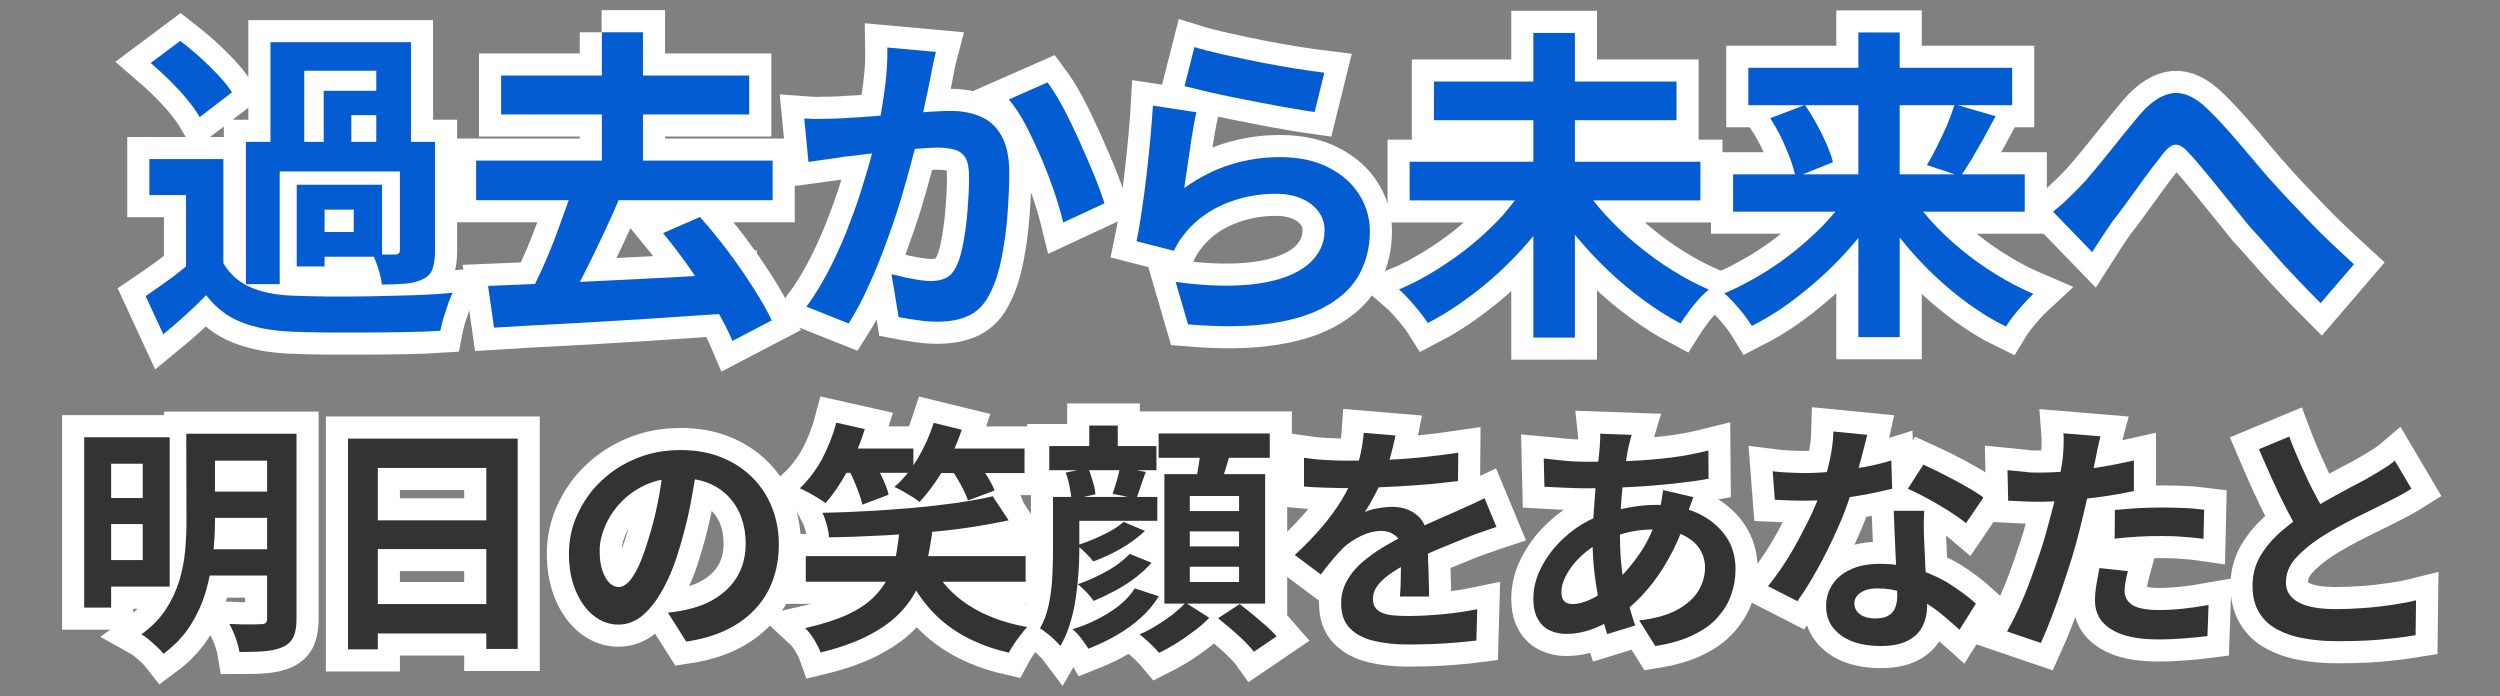
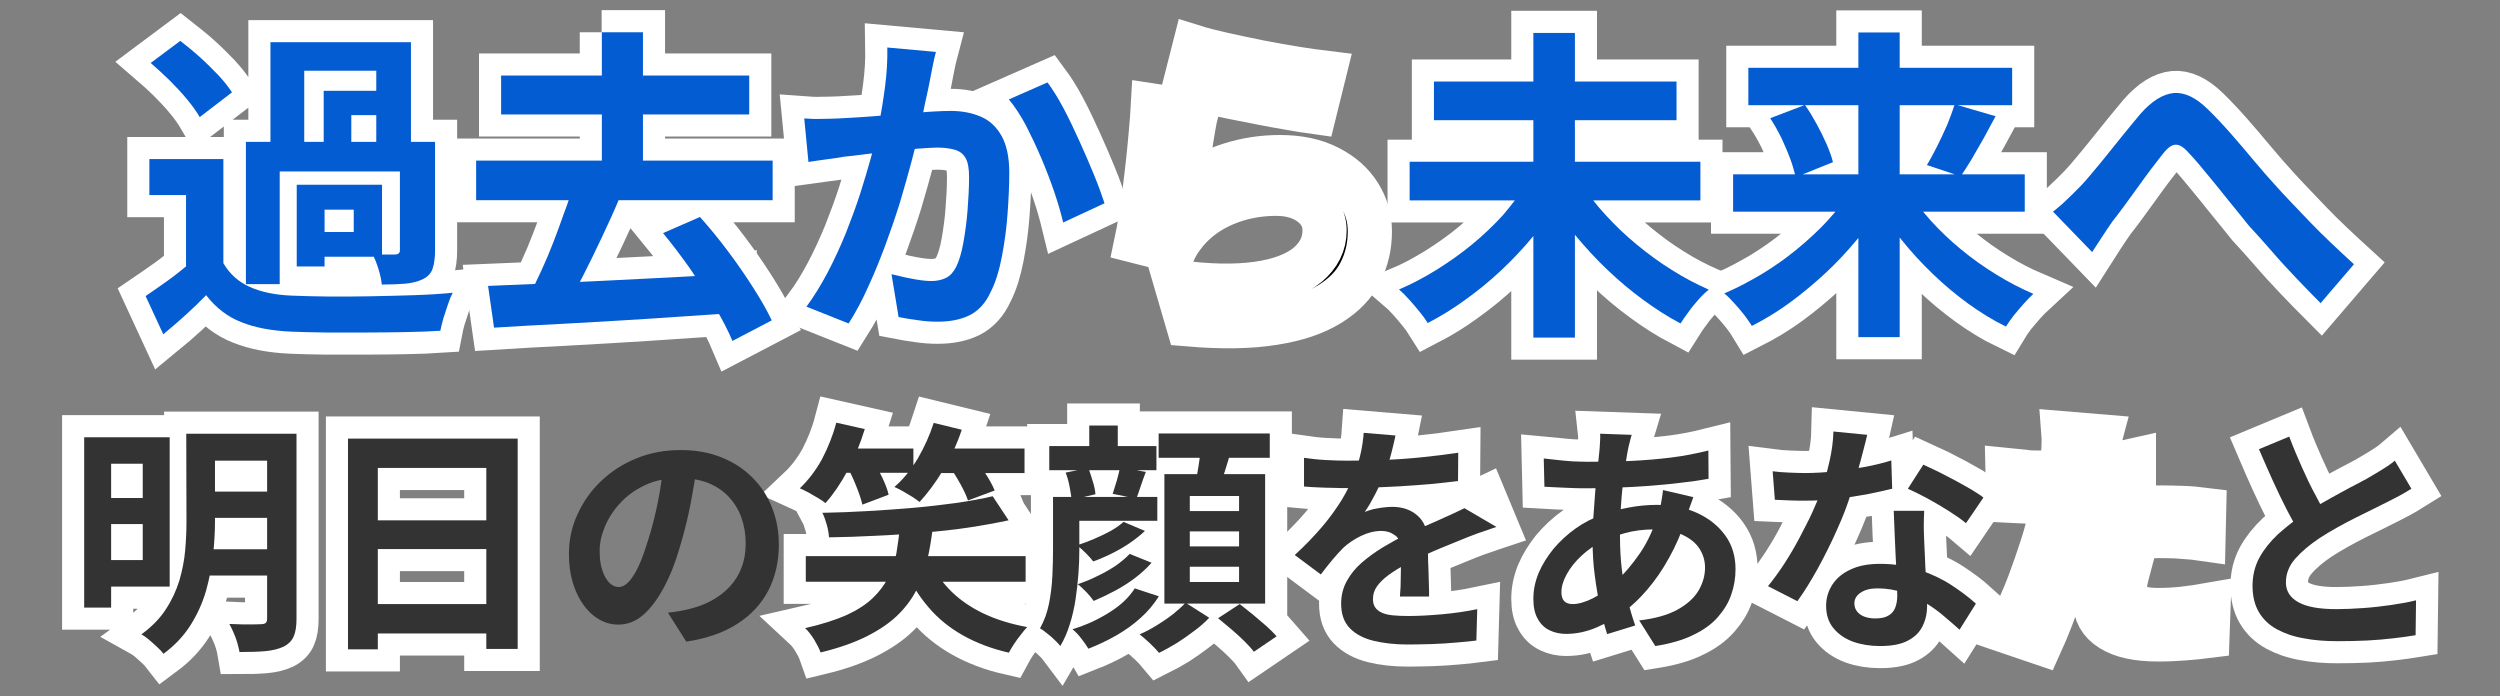
<svg xmlns="http://www.w3.org/2000/svg" version="1.1" id="レイヤー_1" x="0px" y="0px" viewBox="0 0 1131.5 315" style="enable-background:new 0 0 1131.5 315;" xml:space="preserve">
  <rect x="0" y="0" width="1131.5" height="315" fill="#808080" stroke="none" />
  <style type="text/css">
	.st0{fill:#333333;stroke:#FFFFFF;stroke-width:20;stroke-miterlimit:10;}
	.st1{fill:#333333;}
	.st2{stroke:#FFFFFF;stroke-width:20;stroke-miterlimit:10;}
	.st3{fill:#045CD3;}
</style>
  <g>
    <g>
      <path class="st0" d="M38.1,197.9h12.2V275H38.1V197.9z M45.1,197.9h31.7v67.6H45.1v-12h19.5v-43.6H45.1V197.9z M45.3,225.4h24    v11.8h-24V225.4z M84.3,196.3h13v39.9c0,4.7-0.3,9.8-0.9,15.2c-0.6,5.4-1.7,10.8-3.2,16.2c-1.6,5.4-3.9,10.5-7,15.4    S79,292.2,74,295.9c-0.7-0.9-1.6-1.9-2.8-3c-1.2-1.1-2.5-2.3-3.8-3.4s-2.5-1.9-3.4-2.4c4.7-3.4,8.4-7.2,11.1-11.4    c2.7-4.1,4.7-8.5,6.1-13c1.3-4.5,2.2-9,2.6-13.5s0.6-8.9,0.6-13.1L84.3,196.3L84.3,196.3z M92,248.6h33.8v11.9H92V248.6z     M92.3,196.3H126v12.2H92.3V196.3z M92.3,222.5H126v11.9H92.3V222.5z M121.1,196.3h13.1V280c0,3.4-0.4,6.1-1.3,8.1    c-0.8,1.9-2.4,3.5-4.6,4.6c-2.2,1-4.9,1.7-8.1,2c-3.2,0.3-7.2,0.4-11.8,0.4c-0.2-1.2-0.6-2.7-1-4.2c-0.5-1.6-1-3.1-1.7-4.6    c-0.6-1.5-1.3-2.8-1.9-3.9c2,0.1,4,0.1,5.9,0.2c2,0,3.8,0,5.3,0c1.6,0,2.7-0.1,3.2-0.1c1,0,1.7-0.2,2.1-0.6c0.4-0.4,0.6-1,0.6-1.9    v-83.7H121.1z" />
      <path class="st0" d="M157.5,198.5h76.8v95.2h-14.2v-81.9H171v82.1h-13.5L157.5,198.5L157.5,198.5z M166.8,235.5H226v13h-59.2    V235.5z M166.8,273.4h59.3v13.3h-59.3V273.4z" />
-       <path class="st0" d="M315.5,210c-0.7,5.6-1.7,11.5-2.9,17.8c-1.2,6.3-2.8,12.7-4.7,19.1c-2.1,7.4-4.6,13.8-7.5,19.1    c-2.9,5.4-6,9.5-9.4,12.4s-7.1,4.3-11.2,4.3c-4,0-7.8-1.4-11.2-4.1c-3.4-2.8-6.1-6.5-8.1-11.4c-2-4.8-3-10.3-3-16.5    c0-6.4,1.3-12.4,3.9-18s6.1-10.7,10.7-15c4.6-4.4,9.9-7.8,16.1-10.3c6.1-2.5,12.7-3.7,19.9-3.7c6.8,0,13,1.1,18.4,3.3    c5.5,2.2,10.1,5.2,14,9.1c3.9,3.9,6.9,8.4,8.9,13.6c2.1,5.2,3.1,10.8,3.1,16.8c0,7.7-1.6,14.6-4.7,20.7c-3.2,6.1-7.8,11.1-14,15.1    s-13.9,6.7-23.2,8.1l-8.3-13.1c2.1-0.2,4-0.5,5.6-0.8s3.2-0.6,4.6-1c3.5-0.9,6.8-2.1,9.8-3.8c3-1.7,5.7-3.7,8-6.2s4.1-5.3,5.3-8.6    c1.3-3.3,1.9-6.9,1.9-10.9c0-4.3-0.7-8.3-2-11.9c-1.3-3.6-3.3-6.7-5.8-9.4c-2.6-2.7-5.7-4.7-9.4-6.2c-3.7-1.4-7.9-2.1-12.7-2.1    c-5.9,0-11,1-15.5,3.1s-8.3,4.8-11.3,8.1c-3.1,3.3-5.4,6.9-7,10.7s-2.4,7.4-2.4,10.9c0,3.7,0.4,6.7,1.3,9.2c0.9,2.5,2,4.3,3.2,5.5    c1.3,1.2,2.7,1.8,4.1,1.8c1.5,0,3.1-0.8,4.6-2.4s3-4,4.5-7.2c1.5-3.2,2.9-7.3,4.4-12.2c1.7-5.3,3.1-10.9,4.3-16.9    c1.2-6,2-11.9,2.5-17.6L315.5,210z" />
      <path class="st0" d="M378.5,191.3l12.9,2.9c-2,6.5-4.5,12.7-7.7,18.7c-3.2,5.9-6.5,10.8-10.1,14.8c-0.8-0.7-1.9-1.4-3.4-2.3    s-2.9-1.7-4.3-2.5c-1.5-0.8-2.8-1.4-3.9-1.9c3.7-3.5,7.1-7.9,10-13.1C374.8,202.5,377,197,378.5,191.3z M407.3,238.6h14.9    c-0.6,5.1-1.4,10.1-2.5,14.8s-2.7,9.2-4.8,13.4c-2.1,4.2-5,8.1-8.6,11.6c-3.7,3.6-8.3,6.7-14,9.6c-5.6,2.8-12.6,5.3-20.9,7.3    c-0.6-1.7-1.6-3.6-2.9-5.8c-1.4-2.2-2.7-3.9-4.1-5.2c7.5-1.7,13.7-3.7,18.7-5.9c5-2.3,9-4.9,12-7.8s5.3-6,7-9.4    c1.6-3.4,2.8-6.9,3.6-10.7C406.3,246.6,406.9,242.7,407.3,238.6z M364.7,251.7h99.5v11.6h-99.5V251.7z M449.3,224.6l7.2,10.9    c-5.6,1.2-11.7,2.3-18.3,3.3c-6.6,1-13.5,1.7-20.6,2.3c-7.2,0.6-14.3,1.1-21.5,1.4c-7.2,0.4-14.2,0.6-20.9,0.7    c-0.1-1.7-0.4-3.6-1-5.7c-0.6-2.1-1.2-3.9-2-5.4c6.7-0.1,13.7-0.4,20.7-0.8c7.1-0.4,14-0.9,20.9-1.5c6.8-0.6,13.3-1.4,19.3-2.2    C439.2,226.7,444.6,225.7,449.3,224.6z M378.7,203h34.7v11h-34.7V203z M383.5,211.4l11.2-4c1.5,2.6,3,5.4,4.5,8.5s2.5,5.8,3,8    l-11.9,4.5c-0.5-2.3-1.4-5-2.7-8.2C386.4,217.1,385,214.1,383.5,211.4z M422.6,191.4l12.7,3.1c-2.1,6.3-4.9,12.4-8.4,18.2    s-7.1,10.6-10.7,14.5c-0.9-0.7-2-1.5-3.4-2.4c-1.4-0.8-2.8-1.7-4.2-2.5c-1.4-0.8-2.7-1.4-3.8-1.9c4-3.4,7.5-7.8,10.6-12.9    C418.4,202.3,420.8,197,422.6,191.4z M421.1,254.2c2.3,5.1,5.6,9.7,9.6,13.6c4.1,4,9,7.3,14.7,10c5.8,2.7,12.3,4.7,19.5,6    c-0.9,1-1.9,2.1-2.9,3.5c-1.1,1.4-2.1,2.7-3,4.1s-1.7,2.7-2.4,4c-7.9-1.8-14.9-4.5-20.9-7.9s-11.2-7.6-15.5-12.7    c-4.3-5-8-10.9-11-17.7L421.1,254.2z M422.5,203h41.2v11.1h-41.2V203z M429.7,211.1l11.2-4.1c1.8,2.3,3.5,4.8,5.3,7.6    s3.1,5.2,4,7.4l-12.1,4.5c-0.7-2.1-1.8-4.5-3.4-7.4C433.1,216.2,431.4,213.5,429.7,211.1z" />
      <path class="st0" d="M476.7,224.9h11.8v24.2c0,3.2-0.1,6.7-0.4,10.6c-0.3,3.8-0.7,7.6-1.3,11.5c-0.6,3.9-1.4,7.6-2.6,11.3    c-1.1,3.7-2.6,7-4.3,9.9c-0.6-0.8-1.4-1.7-2.6-2.8c-1.1-1.1-2.3-2.1-3.6-3.1c-1.2-1-2.2-1.7-3-2.1c1.9-3.4,3.3-7.2,4.1-11.3    c0.8-4.1,1.3-8.2,1.5-12.4c0.2-4.1,0.3-8,0.3-11.6v-24.2H476.7z M474.9,201.9h48.5v10.9h-48.5L474.9,201.9L474.9,201.9z     M480.1,224.9h43.7v10.8h-43.7V224.9z M482.3,213.9l10.3-2.1c0.7,1.8,1.3,3.9,2,6.1c0.7,2.2,1.1,4.2,1.2,5.8l-10.8,2.5    c-0.1-1.6-0.5-3.6-0.9-5.9C483.7,218.1,483.1,215.9,482.3,213.9z M513.6,266.3l10.9,3.6c-2.3,3.6-5,6.9-8.3,9.8    c-3.2,2.9-6.8,5.5-10.8,7.8s-8.2,4.3-12.8,6.1c-0.8-1.4-1.9-2.9-3.2-4.6c-1.3-1.7-2.6-3.1-4-4.2c5.9-1.8,11.4-4.3,16.5-7.5    C507.1,274.1,511,270.4,513.6,266.3z M508.5,236.2l9.7,4.1c-2,1.9-4.3,3.7-6.9,5.5c-2.6,1.8-5.3,3.3-8.1,4.7s-5.6,2.6-8.4,3.6    c-0.9-1.2-2-2.4-3.4-3.8c-1.4-1.4-2.7-2.5-3.9-3.5c2.5-0.8,5.1-1.8,7.7-2.9c2.6-1.1,5.1-2.3,7.5-3.6    C505.1,238.9,507,237.6,508.5,236.2z M511.3,250.7l9.9,4c-2.1,2.4-4.6,4.7-7.5,6.9c-2.9,2.2-5.9,4.1-9.1,5.8    c-3.2,1.7-6.4,3.2-9.6,4.6c-0.8-1.2-1.9-2.5-3.2-3.9c-1.4-1.4-2.7-2.7-4-3.7c2.9-1,5.8-2.1,8.7-3.6c3-1.4,5.8-3,8.4-4.7    C507.4,254.3,509.6,252.5,511.3,250.7z M493,192.6h12.9v15.8H493L493,192.6L493,192.6z M507,211.4l11.6,2.2    c-0.9,2.3-1.7,4.6-2.4,6.7c-0.7,2.1-1.3,3.9-1.9,5.4l-10.7-2.2c0.6-1.8,1.2-3.8,1.9-6.1C506.1,215.2,506.6,213.2,507,211.4z     M536.6,272.8l10.7,6.8c-1.8,1.9-4,3.9-6.6,5.8c-2.6,2-5.2,3.8-8,5.6c-2.8,1.7-5.5,3.2-8.1,4.5c-1-1.2-2.4-2.7-4.1-4.3    c-1.7-1.6-3.3-3-4.7-4.1c2.6-1.1,5.2-2.5,7.8-4.1s5.1-3.3,7.4-5.1C533.2,276.1,535.1,274.4,536.6,272.8z M524.4,196.2h50.3v11    h-50.3V196.2z M527,214.6h45.6v58.6H527V214.6z M538.5,224.5v6.8h22.3v-6.8H538.5z M538.5,240.5v6.8h22.3v-6.8H538.5z     M538.5,256.5v6.9h22.3v-6.9H538.5z M543.4,202.2l13.8,1.5c-0.9,3.4-1.9,6.7-2.9,9.8c-1.1,3.2-2,6-2.8,8.3l-10.6-1.9    c0.3-1.7,0.6-3.6,1-5.7c0.4-2.1,0.7-4.2,1-6.3C543.2,205.9,543.3,203.9,543.4,202.2z M551.3,279.8l9.8-6.4c1.8,1.4,3.8,3,5.9,4.7    c2.1,1.8,4.1,3.5,6.1,5.2c1.9,1.7,3.5,3.3,4.7,4.7l-10.3,7c-1-1.4-2.5-3-4.3-4.8s-3.8-3.6-5.9-5.4    C555.2,283.1,553.2,281.4,551.3,279.8z" />
      <path class="st0" d="M631.6,197.1c-0.4,2-1,4.5-1.8,7.7s-2,6.7-3.5,10.7c-1.2,2.7-2.5,5.5-4,8.4s-3,5.5-4.6,7.8    c1-0.4,2.2-0.8,3.6-1.2c1.5-0.3,3-0.6,4.6-0.8s3-0.3,4.2-0.3c4.6,0,8.5,1.3,11.5,4c3,2.6,4.6,6.6,4.6,11.8c0,1.5,0,3.3,0.1,5.4    c0,2.1,0.1,4.3,0.2,6.7c0.1,2.3,0.1,4.6,0.2,6.8c0.1,2.2,0.1,4.2,0.1,5.9h-13.2c0.1-1.2,0.2-2.7,0.3-4.5c0-1.7,0.1-3.5,0.1-5.4    s0.1-3.8,0.1-5.6c0-1.8,0.1-3.4,0.1-4.9c0-3.5-0.9-6-2.8-7.3c-1.9-1.4-3.9-2-6.2-2c-3.1,0-6.2,0.8-9.3,2.3s-5.7,3.3-7.9,5.3    c-1.6,1.6-3.2,3.4-4.9,5.4s-3.4,4.2-5.3,6.7l-11.8-8.8c4.8-4.4,8.9-8.7,12.4-12.8s6.4-8.2,8.9-12.2c2.4-4,4.4-8.1,5.9-12.1    c1.1-2.9,2-6,2.7-9.2s1.1-6.2,1.3-9L631.6,197.1z M590.2,207.2c2.8,0.4,6,0.8,9.7,1s6.9,0.3,9.7,0.3c4.8,0,10.1-0.1,15.9-0.3    c5.8-0.2,11.6-0.6,17.6-1.2c5.9-0.6,11.6-1.3,16.9-2.1l-0.1,12.8c-3.9,0.5-8.1,1-12.6,1.4s-9.1,0.7-13.8,1s-9.1,0.4-13.4,0.6    c-4.3,0.1-8,0.2-11.3,0.2c-1.5,0-3.3,0-5.4-0.1c-2.2,0-4.4-0.1-6.7-0.2c-2.3-0.1-4.4-0.2-6.5-0.4L590.2,207.2L590.2,207.2z     M677.3,238.5c-1.2,0.4-2.5,0.8-4.1,1.4c-1.6,0.5-3.2,1.1-4.7,1.6c-1.6,0.6-3,1.1-4.2,1.6c-3.5,1.4-7.7,3.1-12.5,5.1    s-9.8,4.3-15,6.9c-3.3,1.8-6.1,3.5-8.4,5.2c-2.3,1.7-4,3.4-5.2,5.1s-1.8,3.6-1.8,5.7c0,1.5,0.3,2.8,1,3.8s1.7,1.8,3,2.4s3,1,5,1.2    s4.3,0.3,7,0.3c4.7,0,9.9-0.3,15.5-0.8s10.9-1.3,15.7-2.3l-0.4,14.2c-2.3,0.3-5.3,0.6-8.9,0.9c-3.6,0.3-7.3,0.6-11.2,0.7    s-7.5,0.2-11.1,0.2c-5.7,0-10.9-0.6-15.4-1.7s-8.1-3-10.7-5.7c-2.6-2.7-3.9-6.4-3.9-11.1c0-3.8,0.9-7.3,2.6-10.3    c1.7-3.1,4-5.9,6.9-8.4s6-4.7,9.4-6.8c3.4-2,6.8-3.9,10.1-5.6c3.4-1.8,6.4-3.3,9.1-4.5c2.7-1.2,5.3-2.4,7.6-3.4c2.4-1,4.7-2,6.9-3    c2.1-1,4.2-1.9,6.2-2.8c2-0.9,4-1.9,6.1-2.9L677.3,238.5z" />
      <path class="st0" d="M766.4,225c-0.2,0.7-0.6,1.6-1,2.8s-0.9,2.4-1.3,3.6c-0.4,1.2-0.7,2.2-0.9,3c-2.1,6.6-4.7,12.6-7.8,18.1    c-3,5.5-6.3,10.2-9.8,14.3s-7,7.4-10.5,10c-3.6,2.7-7.7,5.1-12.3,7.1s-9.3,3-14,3c-2.6,0-5.1-0.5-7.4-1.6    c-2.3-1.1-4.1-2.8-5.4-5.2c-1.4-2.4-2-5.4-2-9.1c0-4,0.8-7.8,2.4-11.7c1.6-3.8,3.9-7.4,6.7-10.9c2.9-3.4,6.2-6.5,10-9.2    s7.9-4.8,12.3-6.3c3.6-1.3,7.5-2.4,11.8-3.2s8.5-1.2,12.7-1.2c6.8,0,12.9,1.2,18.3,3.7c5.4,2.5,9.6,5.9,12.7,10.2    c3.1,4.3,4.6,9.4,4.6,15.2c0,3.9-0.6,7.7-1.9,11.4c-1.2,3.7-3.3,7.1-6.1,10.3c-2.8,3.2-6.5,5.9-11.2,8.1c-4.6,2.3-10.3,3.9-17.1,5    l-7.3-11.6c7-0.8,12.8-2.4,17.2-4.8s7.6-5.3,9.6-8.6c2-3.4,3-6.9,3-10.5c0-3.2-0.9-6.1-2.6-8.7c-1.7-2.6-4.3-4.6-7.7-6.2    c-3.4-1.6-7.6-2.4-12.6-2.4s-9.4,0.6-13.4,1.7c-3.9,1.1-7.2,2.3-9.8,3.5c-3.7,1.8-6.9,4-9.8,6.7c-2.9,2.7-5.1,5.5-6.7,8.4    c-1.6,2.9-2.4,5.6-2.4,8.1c0,1.8,0.4,3.1,1.2,4s2.1,1.4,3.9,1.4c2.6,0,5.7-0.9,9.1-2.6c3.4-1.7,6.9-4.2,10.2-7.3    c4-3.7,7.7-8.1,11.2-13.2c3.5-5.1,6.4-11.5,8.7-19.1c0.2-0.7,0.4-1.7,0.7-2.9c0.2-1.2,0.4-2.4,0.6-3.6c0.2-1.2,0.3-2.2,0.4-2.9    L766.4,225z M718.9,209c7,0,13.5-0.1,19.6-0.4c6.1-0.3,12-0.8,17.7-1.5s11.4-1.8,17-3.2l0.1,12.8c-3.8,0.7-8,1.3-12.6,1.8    c-4.6,0.6-9.4,1-14.3,1.4c-5,0.4-9.8,0.6-14.6,0.8s-9.2,0.3-13.4,0.3c-1.9,0-4.1,0-6.4-0.1c-2.4-0.1-4.7-0.2-7-0.3s-4.3-0.2-6-0.3    l-0.3-12.8c1.2,0.1,3,0.3,5.4,0.6c2.3,0.3,4.9,0.5,7.5,0.7C714.3,208.9,716.7,209,718.9,209z M738.5,196.8c-0.3,1-0.6,2-0.8,3    c-0.3,1-0.5,1.9-0.7,2.8c-0.7,3.4-1.3,7.4-1.9,11.8c-0.6,4.4-1.1,9.1-1.4,13.9c-0.4,4.8-0.5,9.5-0.5,14.1c0,5.7,0.3,11,0.9,15.8    c0.6,4.8,1.4,9.2,2.5,13.3c1.1,4.1,2.2,7.9,3.5,11.6l-12.7,3.9c-1.1-3.3-2.1-7.2-3.1-11.8c-1-4.5-1.8-9.4-2.5-14.7    c-0.7-5.2-1-10.5-1-15.9c0-3.7,0.1-7.4,0.4-11.1c0.3-3.7,0.5-7.4,0.8-11s0.6-7.1,1-10.5c0.4-3.3,0.8-6.4,1-9.1    c0.1-1,0.1-2.1,0.2-3.4c0.1-1.2,0.1-2.3,0-3.2L738.5,196.8z" />
      <path class="st0" d="M845.1,196.8c-0.4,1.8-1,4.2-1.8,7.2c-0.7,2.9-1.6,6-2.5,9.2s-1.9,6.4-2.9,9.6c-1.6,5.3-3.7,10.9-6.4,16.8    c-2.6,5.9-5.5,11.7-8.6,17.4c-3.1,5.6-6.2,10.7-9.4,15.1l-13.3-6.8c2.5-3.1,5-6.5,7.4-10.2s4.7-7.6,6.8-11.6s4.1-7.8,5.8-11.5    s3.1-7.1,4.1-10.1c1.4-3.9,2.6-8.2,3.7-13c1.1-4.8,1.7-9.3,1.8-13.6L845.1,196.8z M802.3,213.3c2.3,0.3,4.9,0.5,7.5,0.6    c2.7,0.1,5,0.2,7.1,0.2c4.5,0,9.2-0.3,13.8-0.8c4.7-0.5,9.2-1.2,13.5-2s8.3-1.8,11.8-2.9l0.4,12.8c-3.2,0.8-6.9,1.6-11.3,2.5    c-4.4,0.8-9,1.5-13.8,2.1s-9.6,0.8-14.3,0.8c-2.2,0-4.4,0-6.7-0.1s-4.6-0.2-7-0.3L802.3,213.3z M870.9,231c-0.1,2.3-0.2,4.7-0.2,7    s0.1,4.7,0.2,7.1c0.1,1.7,0.2,3.8,0.3,6.4c0.1,2.6,0.2,5.4,0.4,8.3c0.1,2.9,0.3,5.6,0.4,8.3c0.1,2.6,0.2,4.7,0.2,6.2    c0,3.4-0.7,6.4-2.1,9.2c-1.4,2.8-3.6,4.9-6.7,6.5c-3,1.6-7.2,2.4-12.5,2.4c-4.5,0-8.7-0.7-12.3-2c-3.7-1.4-6.6-3.4-8.8-6.1    s-3.3-6-3.3-10.1c0-3.6,1-6.8,2.9-9.7c1.9-2.9,4.7-5.2,8.3-6.8c3.6-1.7,8-2.5,13.1-2.5c6.5,0,12.4,0.9,17.8,2.7    c5.4,1.8,10.3,4.1,14.6,6.9s8,5.6,11.1,8.4l-7.4,11.8c-2-1.8-4.2-3.7-6.8-5.9c-2.5-2.2-5.4-4.3-8.5-6.2c-3.1-1.9-6.5-3.5-10.1-4.7    s-7.5-1.9-11.7-1.9c-3.2,0-5.7,0.6-7.6,1.9c-1.9,1.2-2.9,2.9-2.9,4.8c0,2.1,0.8,3.7,2.5,5c1.6,1.2,4,1.9,7,1.9    c2.5,0,4.5-0.4,5.9-1.3c1.5-0.8,2.5-2.1,3.1-3.6c0.6-1.6,0.9-3.4,0.9-5.3c0-1.7-0.1-4.1-0.2-7.2c-0.1-3.1-0.3-6.5-0.5-10.2    s-0.3-7.5-0.5-11.2c-0.1-3.7-0.3-7-0.4-9.9h13.8V231z M889.8,236.8c-2.1-1.8-4.8-3.6-7.9-5.6c-3.2-2-6.4-3.9-9.7-5.7    s-6.3-3.2-8.7-4.3l7-10.9c2,0.9,4.2,2,6.8,3.2c2.5,1.3,5.1,2.6,7.7,4c2.6,1.4,5,2.8,7.3,4.1c2.2,1.4,4.1,2.5,5.4,3.6L889.8,236.8z    " />
      <path class="st0" d="M950.7,197.5c-0.4,1.5-0.9,3.3-1.3,5.4c-0.4,2.1-0.8,3.8-1,5c-0.5,2.5-1.2,5.5-1.9,9.1    c-0.8,3.6-1.6,7.4-2.5,11.4s-1.9,7.9-2.8,11.6c-1,3.9-2.1,8.1-3.5,12.6s-2.9,9.1-4.5,13.8c-1.6,4.7-3.2,9.1-4.8,13.3    c-1.6,4.2-3.2,8-4.7,11.3l-15.3-5.2c1.6-2.8,3.3-6.2,5.2-10.2c1.8-4,3.6-8.3,5.3-12.9s3.3-9.2,4.8-13.8c1.5-4.5,2.7-8.8,3.7-12.7    c0.7-2.6,1.4-5.2,2.1-7.9c0.7-2.7,1.2-5.4,1.8-7.9c0.5-2.6,1-5,1.4-7.2s0.7-4.2,0.9-5.9c0.2-2.1,0.4-4.1,0.4-6.2    c0.1-2.1,0-3.7-0.1-5L950.7,197.5z M922.6,213.9c4.5,0,9.1-0.2,14-0.7c4.8-0.4,9.7-1.1,14.6-1.9c4.9-0.8,9.8-1.8,14.6-2.9v13.8    c-4.5,1-9.4,1.9-14.5,2.6c-5.1,0.7-10.2,1.3-15.2,1.7s-9.6,0.6-13.8,0.6c-2.6,0-5-0.1-7.2-0.2c-2.1-0.1-4.2-0.2-6.2-0.3l-0.3-13.8    c2.9,0.3,5.3,0.5,7.4,0.7C918.2,213.9,920.3,213.9,922.6,213.9z M963.1,258.5c-0.4,1.5-0.8,3.1-1.1,4.8c-0.3,1.7-0.4,3.1-0.4,4.3    c0,1.2,0.3,2.3,0.8,3.3s1.3,1.9,2.4,2.7c1.1,0.8,2.6,1.4,4.6,1.8c1.9,0.4,4.4,0.7,7.3,0.7c3.7,0,7.5-0.2,11.3-0.6s7.6-1,11.6-1.7    l-0.5,14.1c-3.1,0.4-6.5,0.7-10.2,1s-7.8,0.5-12.2,0.5c-9.2,0-16.3-1.5-21.2-4.6c-4.9-3-7.3-7.4-7.3-12.9c0-2.5,0.2-5,0.7-7.6    c0.4-2.6,0.9-5,1.3-7.2L963.1,258.5z M957.2,230.8c3.1-0.3,6.5-0.5,10.2-0.8c3.7-0.2,7.4-0.3,10.9-0.3c3.2,0,6.4,0.1,9.6,0.2    c3.3,0.1,6.5,0.4,9.7,0.8l-0.3,13.2c-2.7-0.4-5.7-0.7-9-0.9c-3.3-0.3-6.6-0.4-10-0.4c-3.7,0-7.4,0.1-10.8,0.3    c-3.5,0.2-7,0.5-10.4,0.9L957.2,230.8L957.2,230.8z" />
      <path class="st0" d="M1091.4,221.2c-1.6,1-3.3,2-5.1,3c-1.8,1-3.7,1.9-5.8,3c-1.7,0.9-3.8,1.9-6.2,3.1c-2.5,1.2-5.1,2.5-7.9,3.9    s-5.7,2.9-8.5,4.5c-2.9,1.6-5.5,3.2-8,4.8c-4.5,3-8.2,6.1-11.1,9.4c-2.8,3.2-4.2,6.8-4.2,10.7c0,3.9,1.9,6.9,5.7,9    c3.8,2.1,9.5,3.1,17.2,3.1c3.8,0,7.9-0.2,12.2-0.5c4.3-0.3,8.5-0.8,12.7-1.4s7.9-1.3,11.1-2.1l-0.2,15.8c-3.1,0.5-6.4,1-10.1,1.4    c-3.6,0.4-7.6,0.8-11.8,1c-4.2,0.2-8.7,0.3-13.5,0.3c-5.5,0-10.6-0.4-15.2-1.3c-4.7-0.8-8.7-2.2-12.2-4.1s-6.2-4.5-8.1-7.7    c-1.9-3.2-2.9-7.2-2.9-11.9c0-4.7,1-8.9,3.1-12.8c2.1-3.8,4.9-7.3,8.4-10.6c3.6-3.2,7.5-6.3,11.7-9.1c2.6-1.8,5.4-3.5,8.4-5.1    c2.9-1.7,5.8-3.2,8.6-4.8c2.8-1.5,5.5-3,7.9-4.2c2.5-1.3,4.5-2.4,6.1-3.4c2.1-1.2,4-2.4,5.6-3.4s3.2-2.1,4.6-3.3L1091.4,221.2z     M1036.1,197.6c1.8,4.8,3.8,9.5,5.8,14s4,8.7,6.1,12.5c2,3.9,3.9,7.4,5.6,10.5l-12.4,7.4c-2-3.4-4-7.2-6.2-11.3    c-2.1-4.2-4.3-8.6-6.4-13.3s-4.2-9.4-6.2-14.1L1036.1,197.6z" />
    </g>
    <g>
      <path class="st1" d="M38.1,197.9h12.2V275H38.1V197.9z M45.1,197.9h31.7v67.6H45.1v-12h19.5v-43.6H45.1V197.9z M45.3,225.4h24    v11.8h-24V225.4z M84.3,196.3h13v39.9c0,4.7-0.3,9.8-0.9,15.2c-0.6,5.4-1.7,10.8-3.2,16.2c-1.6,5.4-3.9,10.5-7,15.4    S79,292.2,74,295.9c-0.7-0.9-1.6-1.9-2.8-3c-1.2-1.1-2.5-2.3-3.8-3.4s-2.5-1.9-3.4-2.4c4.7-3.4,8.4-7.2,11.1-11.4    c2.7-4.1,4.7-8.5,6.1-13c1.3-4.5,2.2-9,2.6-13.5s0.6-8.9,0.6-13.1L84.3,196.3L84.3,196.3z M92,248.6h33.8v11.9H92V248.6z     M92.3,196.3H126v12.2H92.3V196.3z M92.3,222.5H126v11.9H92.3V222.5z M121.1,196.3h13.1V280c0,3.4-0.4,6.1-1.3,8.1    c-0.8,1.9-2.4,3.5-4.6,4.6c-2.2,1-4.9,1.7-8.1,2c-3.2,0.3-7.2,0.4-11.8,0.4c-0.2-1.2-0.6-2.7-1-4.2c-0.5-1.6-1-3.1-1.7-4.6    c-0.6-1.5-1.3-2.8-1.9-3.9c2,0.1,4,0.1,5.9,0.2c2,0,3.8,0,5.3,0c1.6,0,2.7-0.1,3.2-0.1c1,0,1.7-0.2,2.1-0.6c0.4-0.4,0.6-1,0.6-1.9    v-83.7H121.1z" />
      <path class="st1" d="M157.5,198.5h76.8v95.2h-14.2v-81.9H171v82.1h-13.5L157.5,198.5L157.5,198.5z M166.8,235.5H226v13h-59.2    V235.5z M166.8,273.4h59.3v13.3h-59.3V273.4z" />
      <path class="st1" d="M315.5,210c-0.7,5.6-1.7,11.5-2.9,17.8c-1.2,6.3-2.8,12.7-4.7,19.1c-2.1,7.4-4.6,13.8-7.5,19.1    c-2.9,5.4-6,9.5-9.4,12.4s-7.1,4.3-11.2,4.3c-4,0-7.8-1.4-11.2-4.1c-3.4-2.8-6.1-6.5-8.1-11.4c-2-4.8-3-10.3-3-16.5    c0-6.4,1.3-12.4,3.9-18s6.1-10.7,10.7-15c4.6-4.4,9.9-7.8,16.1-10.3c6.1-2.5,12.7-3.7,19.9-3.7c6.8,0,13,1.1,18.4,3.3    c5.5,2.2,10.1,5.2,14,9.1c3.9,3.9,6.9,8.4,8.9,13.6c2.1,5.2,3.1,10.8,3.1,16.8c0,7.7-1.6,14.6-4.7,20.7c-3.2,6.1-7.8,11.1-14,15.1    s-13.9,6.7-23.2,8.1l-8.3-13.1c2.1-0.2,4-0.5,5.6-0.8s3.2-0.6,4.6-1c3.5-0.9,6.8-2.1,9.8-3.8c3-1.7,5.7-3.7,8-6.2s4.1-5.3,5.3-8.6    c1.3-3.3,1.9-6.9,1.9-10.9c0-4.3-0.7-8.3-2-11.9c-1.3-3.6-3.3-6.7-5.8-9.4c-2.6-2.7-5.7-4.7-9.4-6.2c-3.7-1.4-7.9-2.1-12.7-2.1    c-5.9,0-11,1-15.5,3.1s-8.3,4.8-11.3,8.1c-3.1,3.3-5.4,6.9-7,10.7s-2.4,7.4-2.4,10.9c0,3.7,0.4,6.7,1.3,9.2c0.9,2.5,2,4.3,3.2,5.5    c1.3,1.2,2.7,1.8,4.1,1.8c1.5,0,3.1-0.8,4.6-2.4s3-4,4.5-7.2c1.5-3.2,2.9-7.3,4.4-12.2c1.7-5.3,3.1-10.9,4.3-16.9    c1.2-6,2-11.9,2.5-17.6L315.5,210z" />
      <path class="st1" d="M378.5,191.3l12.9,2.9c-2,6.5-4.5,12.7-7.7,18.7c-3.2,5.9-6.5,10.8-10.1,14.8c-0.8-0.7-1.9-1.4-3.4-2.3    s-2.9-1.7-4.3-2.5c-1.5-0.8-2.8-1.4-3.9-1.9c3.7-3.5,7.1-7.9,10-13.1C374.8,202.5,377,197,378.5,191.3z M407.3,238.6h14.9    c-0.6,5.1-1.4,10.1-2.5,14.8s-2.7,9.2-4.8,13.4c-2.1,4.2-5,8.1-8.6,11.6c-3.7,3.6-8.3,6.7-14,9.6c-5.6,2.8-12.6,5.3-20.9,7.3    c-0.6-1.7-1.6-3.6-2.9-5.8c-1.4-2.2-2.7-3.9-4.1-5.2c7.5-1.7,13.7-3.7,18.7-5.9c5-2.3,9-4.9,12-7.8s5.3-6,7-9.4    c1.6-3.4,2.8-6.9,3.6-10.7C406.3,246.6,406.9,242.7,407.3,238.6z M364.7,251.7h99.5v11.6h-99.5V251.7z M449.3,224.6l7.2,10.9    c-5.6,1.2-11.7,2.3-18.3,3.3c-6.6,1-13.5,1.7-20.6,2.3c-7.2,0.6-14.3,1.1-21.5,1.4c-7.2,0.4-14.2,0.6-20.9,0.7    c-0.1-1.7-0.4-3.6-1-5.7c-0.6-2.1-1.2-3.9-2-5.4c6.7-0.1,13.7-0.4,20.7-0.8c7.1-0.4,14-0.9,20.9-1.5c6.8-0.6,13.3-1.4,19.3-2.2    C439.2,226.7,444.6,225.7,449.3,224.6z M378.7,203h34.7v11h-34.7V203z M383.5,211.4l11.2-4c1.5,2.6,3,5.4,4.5,8.5s2.5,5.8,3,8    l-11.9,4.5c-0.5-2.3-1.4-5-2.7-8.2C386.4,217.1,385,214.1,383.5,211.4z M422.6,191.4l12.7,3.1c-2.1,6.3-4.9,12.4-8.4,18.2    s-7.1,10.6-10.7,14.5c-0.9-0.7-2-1.5-3.4-2.4c-1.4-0.8-2.8-1.7-4.2-2.5c-1.4-0.8-2.7-1.4-3.8-1.9c4-3.4,7.5-7.8,10.6-12.9    C418.4,202.3,420.8,197,422.6,191.4z M421.1,254.2c2.3,5.1,5.6,9.7,9.6,13.6c4.1,4,9,7.3,14.7,10c5.8,2.7,12.3,4.7,19.5,6    c-0.9,1-1.9,2.1-2.9,3.5c-1.1,1.4-2.1,2.7-3,4.1s-1.7,2.7-2.4,4c-7.9-1.8-14.9-4.5-20.9-7.9s-11.2-7.6-15.5-12.7    c-4.3-5-8-10.9-11-17.7L421.1,254.2z M422.5,203h41.2v11.1h-41.2V203z M429.7,211.1l11.2-4.1c1.8,2.3,3.5,4.8,5.3,7.6    s3.1,5.2,4,7.4l-12.1,4.5c-0.7-2.1-1.8-4.5-3.4-7.4C433.1,216.2,431.4,213.5,429.7,211.1z" />
      <path class="st1" d="M476.7,224.9h11.8v24.2c0,3.2-0.1,6.7-0.4,10.6c-0.3,3.8-0.7,7.6-1.3,11.5c-0.6,3.9-1.4,7.6-2.6,11.3    c-1.1,3.7-2.6,7-4.3,9.9c-0.6-0.8-1.4-1.7-2.6-2.8c-1.1-1.1-2.3-2.1-3.6-3.1c-1.2-1-2.2-1.7-3-2.1c1.9-3.4,3.3-7.2,4.1-11.3    c0.8-4.1,1.3-8.2,1.5-12.4c0.2-4.1,0.3-8,0.3-11.6v-24.2H476.7z M474.9,201.9h48.5v10.9h-48.5L474.9,201.9L474.9,201.9z     M480.1,224.9h43.7v10.8h-43.7V224.9z M482.3,213.9l10.3-2.1c0.7,1.8,1.3,3.9,2,6.1c0.7,2.2,1.1,4.2,1.2,5.8l-10.8,2.5    c-0.1-1.6-0.5-3.6-0.9-5.9C483.7,218.1,483.1,215.9,482.3,213.9z M513.6,266.3l10.9,3.6c-2.3,3.6-5,6.9-8.3,9.8    c-3.2,2.9-6.8,5.5-10.8,7.8s-8.2,4.3-12.8,6.1c-0.8-1.4-1.9-2.9-3.2-4.6c-1.3-1.7-2.6-3.1-4-4.2c5.9-1.8,11.4-4.3,16.5-7.5    C507.1,274.1,511,270.4,513.6,266.3z M508.5,236.2l9.7,4.1c-2,1.9-4.3,3.7-6.9,5.5c-2.6,1.8-5.3,3.3-8.1,4.7s-5.6,2.6-8.4,3.6    c-0.9-1.2-2-2.4-3.4-3.8c-1.4-1.4-2.7-2.5-3.9-3.5c2.5-0.8,5.1-1.8,7.7-2.9c2.6-1.1,5.1-2.3,7.5-3.6    C505.1,238.9,507,237.6,508.5,236.2z M511.3,250.7l9.9,4c-2.1,2.4-4.6,4.7-7.5,6.9c-2.9,2.2-5.9,4.1-9.1,5.8    c-3.2,1.7-6.4,3.2-9.6,4.6c-0.8-1.2-1.9-2.5-3.2-3.9c-1.4-1.4-2.7-2.7-4-3.7c2.9-1,5.8-2.1,8.7-3.6c3-1.4,5.8-3,8.4-4.7    C507.4,254.3,509.6,252.5,511.3,250.7z M493,192.6h12.9v15.8H493L493,192.6L493,192.6z M507,211.4l11.6,2.2    c-0.9,2.3-1.7,4.6-2.4,6.7c-0.7,2.1-1.3,3.9-1.9,5.4l-10.7-2.2c0.6-1.8,1.2-3.8,1.9-6.1C506.1,215.2,506.6,213.2,507,211.4z     M536.6,272.8l10.7,6.8c-1.8,1.9-4,3.9-6.6,5.8c-2.6,2-5.2,3.8-8,5.6c-2.8,1.7-5.5,3.2-8.1,4.5c-1-1.2-2.4-2.7-4.1-4.3    c-1.7-1.6-3.3-3-4.7-4.1c2.6-1.1,5.2-2.5,7.8-4.1s5.1-3.3,7.4-5.1C533.2,276.1,535.1,274.4,536.6,272.8z M524.4,196.2h50.3v11    h-50.3V196.2z M527,214.6h45.6v58.6H527V214.6z M538.5,224.5v6.8h22.3v-6.8H538.5z M538.5,240.5v6.8h22.3v-6.8H538.5z     M538.5,256.5v6.9h22.3v-6.9H538.5z M543.4,202.2l13.8,1.5c-0.9,3.4-1.9,6.7-2.9,9.8c-1.1,3.2-2,6-2.8,8.3l-10.6-1.9    c0.3-1.7,0.6-3.6,1-5.7c0.4-2.1,0.7-4.2,1-6.3C543.2,205.9,543.3,203.9,543.4,202.2z M551.3,279.8l9.8-6.4c1.8,1.4,3.8,3,5.9,4.7    c2.1,1.8,4.1,3.5,6.1,5.2c1.9,1.7,3.5,3.3,4.7,4.7l-10.3,7c-1-1.4-2.5-3-4.3-4.8s-3.8-3.6-5.9-5.4    C555.2,283.1,553.2,281.4,551.3,279.8z" />
-       <path class="st1" d="M631.6,197.1c-0.4,2-1,4.5-1.8,7.7s-2,6.7-3.5,10.7c-1.2,2.7-2.5,5.5-4,8.4s-3,5.5-4.6,7.8    c1-0.4,2.2-0.8,3.6-1.2c1.5-0.3,3-0.6,4.6-0.8s3-0.3,4.2-0.3c4.6,0,8.5,1.3,11.5,4c3,2.6,4.6,6.6,4.6,11.8c0,1.5,0,3.3,0.1,5.4    c0,2.1,0.1,4.3,0.2,6.7c0.1,2.3,0.1,4.6,0.2,6.8c0.1,2.2,0.1,4.2,0.1,5.9h-13.2c0.1-1.2,0.2-2.7,0.3-4.5c0-1.7,0.1-3.5,0.1-5.4    s0.1-3.8,0.1-5.6c0-1.8,0.1-3.4,0.1-4.9c0-3.5-0.9-6-2.8-7.3c-1.9-1.4-3.9-2-6.2-2c-3.1,0-6.2,0.8-9.3,2.3s-5.7,3.3-7.9,5.3    c-1.6,1.6-3.2,3.4-4.9,5.4s-3.4,4.2-5.3,6.7l-11.8-8.8c4.8-4.4,8.9-8.7,12.4-12.8s6.4-8.2,8.9-12.2c2.4-4,4.4-8.1,5.9-12.1    c1.1-2.9,2-6,2.7-9.2s1.1-6.2,1.3-9L631.6,197.1z M590.2,207.2c2.8,0.4,6,0.8,9.7,1s6.9,0.3,9.7,0.3c4.8,0,10.1-0.1,15.9-0.3    c5.8-0.2,11.6-0.6,17.6-1.2c5.9-0.6,11.6-1.3,16.9-2.1l-0.1,12.8c-3.9,0.5-8.1,1-12.6,1.4s-9.1,0.7-13.8,1s-9.1,0.4-13.4,0.6    c-4.3,0.1-8,0.2-11.3,0.2c-1.5,0-3.3,0-5.4-0.1c-2.2,0-4.4-0.1-6.7-0.2c-2.3-0.1-4.4-0.2-6.5-0.4L590.2,207.2L590.2,207.2z     M677.3,238.5c-1.2,0.4-2.5,0.8-4.1,1.4c-1.6,0.5-3.2,1.1-4.7,1.6c-1.6,0.6-3,1.1-4.2,1.6c-3.5,1.4-7.7,3.1-12.5,5.1    s-9.8,4.3-15,6.9c-3.3,1.8-6.1,3.5-8.4,5.2c-2.3,1.7-4,3.4-5.2,5.1s-1.8,3.6-1.8,5.7c0,1.5,0.3,2.8,1,3.8s1.7,1.8,3,2.4s3,1,5,1.2    s4.3,0.3,7,0.3c4.7,0,9.9-0.3,15.5-0.8s10.9-1.3,15.7-2.3l-0.4,14.2c-2.3,0.3-5.3,0.6-8.9,0.9c-3.6,0.3-7.3,0.6-11.2,0.7    s-7.5,0.2-11.1,0.2c-5.7,0-10.9-0.6-15.4-1.7s-8.1-3-10.7-5.7c-2.6-2.7-3.9-6.4-3.9-11.1c0-3.8,0.9-7.3,2.6-10.3    c1.7-3.1,4-5.9,6.9-8.4s6-4.7,9.4-6.8c3.4-2,6.8-3.9,10.1-5.6c3.4-1.8,6.4-3.3,9.1-4.5c2.7-1.2,5.3-2.4,7.6-3.4c2.4-1,4.7-2,6.9-3    c2.1-1,4.2-1.9,6.2-2.8c2-0.9,4-1.9,6.1-2.9L677.3,238.5z" />
+       <path class="st1" d="M631.6,197.1c-0.4,2-1,4.5-1.8,7.7s-2,6.7-3.5,10.7c-1.2,2.7-2.5,5.5-4,8.4s-3,5.5-4.6,7.8    c1-0.4,2.2-0.8,3.6-1.2c1.5-0.3,3-0.6,4.6-0.8s3-0.3,4.2-0.3c4.6,0,8.5,1.3,11.5,4c3,2.6,4.6,6.6,4.6,11.8c0,1.5,0,3.3,0.1,5.4    c0,2.1,0.1,4.3,0.2,6.7c0.1,2.3,0.1,4.6,0.2,6.8c0.1,2.2,0.1,4.2,0.1,5.9h-13.2c0.1-1.2,0.2-2.7,0.3-4.5c0-1.7,0.1-3.5,0.1-5.4    s0.1-3.8,0.1-5.6c0-1.8,0.1-3.4,0.1-4.9c0-3.5-0.9-6-2.8-7.3c-1.9-1.4-3.9-2-6.2-2c-3.1,0-6.2,0.8-9.3,2.3s-5.7,3.3-7.9,5.3    c-1.6,1.6-3.2,3.4-4.9,5.4s-3.4,4.2-5.3,6.7l-11.8-8.8c4.8-4.4,8.9-8.7,12.4-12.8s6.4-8.2,8.9-12.2c2.4-4,4.4-8.1,5.9-12.1    c1.1-2.9,2-6,2.7-9.2s1.1-6.2,1.3-9L631.6,197.1z M590.2,207.2c2.8,0.4,6,0.8,9.7,1s6.9,0.3,9.7,0.3c4.8,0,10.1-0.1,15.9-0.3    c5.8-0.2,11.6-0.6,17.6-1.2c5.9-0.6,11.6-1.3,16.9-2.1l-0.1,12.8c-3.9,0.5-8.1,1-12.6,1.4s-9.1,0.7-13.8,1s-9.1,0.4-13.4,0.6    c-4.3,0.1-8,0.2-11.3,0.2c-1.5,0-3.3,0-5.4-0.1c-2.2,0-4.4-0.1-6.7-0.2c-2.3-0.1-4.4-0.2-6.5-0.4L590.2,207.2L590.2,207.2z     M677.3,238.5c-1.2,0.4-2.5,0.8-4.1,1.4c-1.6,0.5-3.2,1.1-4.7,1.6c-1.6,0.6-3,1.1-4.2,1.6c-3.5,1.4-7.7,3.1-12.5,5.1    s-9.8,4.3-15,6.9c-3.3,1.8-6.1,3.5-8.4,5.2c-2.3,1.7-4,3.4-5.2,5.1s-1.8,3.6-1.8,5.7c0,1.5,0.3,2.8,1,3.8s1.7,1.8,3,2.4s3,1,5,1.2    s4.3,0.3,7,0.3c4.7,0,9.9-0.3,15.5-0.8s10.9-1.3,15.7-2.3l-0.4,14.2c-2.3,0.3-5.3,0.6-8.9,0.9c-3.6,0.3-7.3,0.6-11.2,0.7    s-7.5,0.2-11.1,0.2c-5.7,0-10.9-0.6-15.4-1.7s-8.1-3-10.7-5.7c-2.6-2.7-3.9-6.4-3.9-11.1c0-3.8,0.9-7.3,2.6-10.3    c1.7-3.1,4-5.9,6.9-8.4s6-4.7,9.4-6.8c3.4-2,6.8-3.9,10.1-5.6c2.7-1.2,5.3-2.4,7.6-3.4c2.4-1,4.7-2,6.9-3    c2.1-1,4.2-1.9,6.2-2.8c2-0.9,4-1.9,6.1-2.9L677.3,238.5z" />
      <path class="st1" d="M766.4,225c-0.2,0.7-0.6,1.6-1,2.8s-0.9,2.4-1.3,3.6c-0.4,1.2-0.7,2.2-0.9,3c-2.1,6.6-4.7,12.6-7.8,18.1    c-3,5.5-6.3,10.2-9.8,14.3s-7,7.4-10.5,10c-3.6,2.7-7.7,5.1-12.3,7.1s-9.3,3-14,3c-2.6,0-5.1-0.5-7.4-1.6    c-2.3-1.1-4.1-2.8-5.4-5.2c-1.4-2.4-2-5.4-2-9.1c0-4,0.8-7.8,2.4-11.7c1.6-3.8,3.9-7.4,6.7-10.9c2.9-3.4,6.2-6.5,10-9.2    s7.9-4.8,12.3-6.3c3.6-1.3,7.5-2.4,11.8-3.2s8.5-1.2,12.7-1.2c6.8,0,12.9,1.2,18.3,3.7c5.4,2.5,9.6,5.9,12.7,10.2    c3.1,4.3,4.6,9.4,4.6,15.2c0,3.9-0.6,7.7-1.9,11.4c-1.2,3.7-3.3,7.1-6.1,10.3c-2.8,3.2-6.5,5.9-11.2,8.1c-4.6,2.3-10.3,3.9-17.1,5    l-7.3-11.6c7-0.8,12.8-2.4,17.2-4.8s7.6-5.3,9.6-8.6c2-3.4,3-6.9,3-10.5c0-3.2-0.9-6.1-2.6-8.7c-1.7-2.6-4.3-4.6-7.7-6.2    c-3.4-1.6-7.6-2.4-12.6-2.4s-9.4,0.6-13.4,1.7c-3.9,1.1-7.2,2.3-9.8,3.5c-3.7,1.8-6.9,4-9.8,6.7c-2.9,2.7-5.1,5.5-6.7,8.4    c-1.6,2.9-2.4,5.6-2.4,8.1c0,1.8,0.4,3.1,1.2,4s2.1,1.4,3.9,1.4c2.6,0,5.7-0.9,9.1-2.6c3.4-1.7,6.9-4.2,10.2-7.3    c4-3.7,7.7-8.1,11.2-13.2c3.5-5.1,6.4-11.5,8.7-19.1c0.2-0.7,0.4-1.7,0.7-2.9c0.2-1.2,0.4-2.4,0.6-3.6c0.2-1.2,0.3-2.2,0.4-2.9    L766.4,225z M718.9,209c7,0,13.5-0.1,19.6-0.4c6.1-0.3,12-0.8,17.7-1.5s11.4-1.8,17-3.2l0.1,12.8c-3.8,0.7-8,1.3-12.6,1.8    c-4.6,0.6-9.4,1-14.3,1.4c-5,0.4-9.8,0.6-14.6,0.8s-9.2,0.3-13.4,0.3c-1.9,0-4.1,0-6.4-0.1c-2.4-0.1-4.7-0.2-7-0.3s-4.3-0.2-6-0.3    l-0.3-12.8c1.2,0.1,3,0.3,5.4,0.6c2.3,0.3,4.9,0.5,7.5,0.7C714.3,208.9,716.7,209,718.9,209z M738.5,196.8c-0.3,1-0.6,2-0.8,3    c-0.3,1-0.5,1.9-0.7,2.8c-0.7,3.4-1.3,7.4-1.9,11.8c-0.6,4.4-1.1,9.1-1.4,13.9c-0.4,4.8-0.5,9.5-0.5,14.1c0,5.7,0.3,11,0.9,15.8    c0.6,4.8,1.4,9.2,2.5,13.3c1.1,4.1,2.2,7.9,3.5,11.6l-12.7,3.9c-1.1-3.3-2.1-7.2-3.1-11.8c-1-4.5-1.8-9.4-2.5-14.7    c-0.7-5.2-1-10.5-1-15.9c0-3.7,0.1-7.4,0.4-11.1c0.3-3.7,0.5-7.4,0.8-11s0.6-7.1,1-10.5c0.4-3.3,0.8-6.4,1-9.1    c0.1-1,0.1-2.1,0.2-3.4c0.1-1.2,0.1-2.3,0-3.2L738.5,196.8z" />
      <path class="st1" d="M845.1,196.8c-0.4,1.8-1,4.2-1.8,7.2c-0.7,2.9-1.6,6-2.5,9.2s-1.9,6.4-2.9,9.6c-1.6,5.3-3.7,10.9-6.4,16.8    c-2.6,5.9-5.5,11.7-8.6,17.4c-3.1,5.6-6.2,10.7-9.4,15.1l-13.3-6.8c2.5-3.1,5-6.5,7.4-10.2s4.7-7.6,6.8-11.6s4.1-7.8,5.8-11.5    s3.1-7.1,4.1-10.1c1.4-3.9,2.6-8.2,3.7-13c1.1-4.8,1.7-9.3,1.8-13.6L845.1,196.8z M802.3,213.3c2.3,0.3,4.9,0.5,7.5,0.6    c2.7,0.1,5,0.2,7.1,0.2c4.5,0,9.2-0.3,13.8-0.8c4.7-0.5,9.2-1.2,13.5-2s8.3-1.8,11.8-2.9l0.4,12.8c-3.2,0.8-6.9,1.6-11.3,2.5    c-4.4,0.8-9,1.5-13.8,2.1s-9.6,0.8-14.3,0.8c-2.2,0-4.4,0-6.7-0.1s-4.6-0.2-7-0.3L802.3,213.3z M870.9,231c-0.1,2.3-0.2,4.7-0.2,7    s0.1,4.7,0.2,7.1c0.1,1.7,0.2,3.8,0.3,6.4c0.1,2.6,0.2,5.4,0.4,8.3c0.1,2.9,0.3,5.6,0.4,8.3c0.1,2.6,0.2,4.7,0.2,6.2    c0,3.4-0.7,6.4-2.1,9.2c-1.4,2.8-3.6,4.9-6.7,6.5c-3,1.6-7.2,2.4-12.5,2.4c-4.5,0-8.7-0.7-12.3-2c-3.7-1.4-6.6-3.4-8.8-6.1    s-3.3-6-3.3-10.1c0-3.6,1-6.8,2.9-9.7c1.9-2.9,4.7-5.2,8.3-6.8c3.6-1.7,8-2.5,13.1-2.5c6.5,0,12.4,0.9,17.8,2.7    c5.4,1.8,10.3,4.1,14.6,6.9s8,5.6,11.1,8.4l-7.4,11.8c-2-1.8-4.2-3.7-6.8-5.9c-2.5-2.2-5.4-4.3-8.5-6.2c-3.1-1.9-6.5-3.5-10.1-4.7    s-7.5-1.9-11.7-1.9c-3.2,0-5.7,0.6-7.6,1.9c-1.9,1.2-2.9,2.9-2.9,4.8c0,2.1,0.8,3.7,2.5,5c1.6,1.2,4,1.9,7,1.9    c2.5,0,4.5-0.4,5.9-1.3c1.5-0.8,2.5-2.1,3.1-3.6c0.6-1.6,0.9-3.4,0.9-5.3c0-1.7-0.1-4.1-0.2-7.2c-0.1-3.1-0.3-6.5-0.5-10.2    s-0.3-7.5-0.5-11.2c-0.1-3.7-0.3-7-0.4-9.9h13.8V231z M889.8,236.8c-2.1-1.8-4.8-3.6-7.9-5.6c-3.2-2-6.4-3.9-9.7-5.7    s-6.3-3.2-8.7-4.3l7-10.9c2,0.9,4.2,2,6.8,3.2c2.5,1.3,5.1,2.6,7.7,4c2.6,1.4,5,2.8,7.3,4.1c2.2,1.4,4.1,2.5,5.4,3.6L889.8,236.8z    " />
-       <path class="st1" d="M950.7,197.5c-0.4,1.5-0.9,3.3-1.3,5.4c-0.4,2.1-0.8,3.8-1,5c-0.5,2.5-1.2,5.5-1.9,9.1    c-0.8,3.6-1.6,7.4-2.5,11.4s-1.9,7.9-2.8,11.6c-1,3.9-2.1,8.1-3.5,12.6s-2.9,9.1-4.5,13.8c-1.6,4.7-3.2,9.1-4.8,13.3    c-1.6,4.2-3.2,8-4.7,11.3l-15.3-5.2c1.6-2.8,3.3-6.2,5.2-10.2c1.8-4,3.6-8.3,5.3-12.9s3.3-9.2,4.8-13.8c1.5-4.5,2.7-8.8,3.7-12.7    c0.7-2.6,1.4-5.2,2.1-7.9c0.7-2.7,1.2-5.4,1.8-7.9c0.5-2.6,1-5,1.4-7.2s0.7-4.2,0.9-5.9c0.2-2.1,0.4-4.1,0.4-6.2    c0.1-2.1,0-3.7-0.1-5L950.7,197.5z M922.6,213.9c4.5,0,9.1-0.2,14-0.7c4.8-0.4,9.7-1.1,14.6-1.9c4.9-0.8,9.8-1.8,14.6-2.9v13.8    c-4.5,1-9.4,1.9-14.5,2.6c-5.1,0.7-10.2,1.3-15.2,1.7s-9.6,0.6-13.8,0.6c-2.6,0-5-0.1-7.2-0.2c-2.1-0.1-4.2-0.2-6.2-0.3l-0.3-13.8    c2.9,0.3,5.3,0.5,7.4,0.7C918.2,213.9,920.3,213.9,922.6,213.9z M963.1,258.5c-0.4,1.5-0.8,3.1-1.1,4.8c-0.3,1.7-0.4,3.1-0.4,4.3    c0,1.2,0.3,2.3,0.8,3.3s1.3,1.9,2.4,2.7c1.1,0.8,2.6,1.4,4.6,1.8c1.9,0.4,4.4,0.7,7.3,0.7c3.7,0,7.5-0.2,11.3-0.6s7.6-1,11.6-1.7    l-0.5,14.1c-3.1,0.4-6.5,0.7-10.2,1s-7.8,0.5-12.2,0.5c-9.2,0-16.3-1.5-21.2-4.6c-4.9-3-7.3-7.4-7.3-12.9c0-2.5,0.2-5,0.7-7.6    c0.4-2.6,0.9-5,1.3-7.2L963.1,258.5z M957.2,230.8c3.1-0.3,6.5-0.5,10.2-0.8c3.7-0.2,7.4-0.3,10.9-0.3c3.2,0,6.4,0.1,9.6,0.2    c3.3,0.1,6.5,0.4,9.7,0.8l-0.3,13.2c-2.7-0.4-5.7-0.7-9-0.9c-3.3-0.3-6.6-0.4-10-0.4c-3.7,0-7.4,0.1-10.8,0.3    c-3.5,0.2-7,0.5-10.4,0.9L957.2,230.8L957.2,230.8z" />
      <path class="st1" d="M1091.4,221.2c-1.6,1-3.3,2-5.1,3c-1.8,1-3.7,1.9-5.8,3c-1.7,0.9-3.8,1.9-6.2,3.1c-2.5,1.2-5.1,2.5-7.9,3.9    s-5.7,2.9-8.5,4.5c-2.9,1.6-5.5,3.2-8,4.8c-4.5,3-8.2,6.1-11.1,9.4c-2.8,3.2-4.2,6.8-4.2,10.7c0,3.9,1.9,6.9,5.7,9    c3.8,2.1,9.5,3.1,17.2,3.1c3.8,0,7.9-0.2,12.2-0.5c4.3-0.3,8.5-0.8,12.7-1.4s7.9-1.3,11.1-2.1l-0.2,15.8c-3.1,0.5-6.4,1-10.1,1.4    c-3.6,0.4-7.6,0.8-11.8,1c-4.2,0.2-8.7,0.3-13.5,0.3c-5.5,0-10.6-0.4-15.2-1.3c-4.7-0.8-8.7-2.2-12.2-4.1s-6.2-4.5-8.1-7.7    c-1.9-3.2-2.9-7.2-2.9-11.9c0-4.7,1-8.9,3.1-12.8c2.1-3.8,4.9-7.3,8.4-10.6c3.6-3.2,7.5-6.3,11.7-9.1c2.6-1.8,5.4-3.5,8.4-5.1    c2.9-1.7,5.8-3.2,8.6-4.8c2.8-1.5,5.5-3,7.9-4.2c2.5-1.3,4.5-2.4,6.1-3.4c2.1-1.2,4-2.4,5.6-3.4s3.2-2.1,4.6-3.3L1091.4,221.2z     M1036.1,197.6c1.8,4.8,3.8,9.5,5.8,14s4,8.7,6.1,12.5c2,3.9,3.9,7.4,5.6,10.5l-12.4,7.4c-2-3.4-4-7.2-6.2-11.3    c-2.1-4.2-4.3-8.6-6.4-13.3s-4.2-9.4-6.2-14.1L1036.1,197.6z" />
    </g>
  </g>
  <g>
    <g>
      <path class="st2" d="M101.1,119.1c2.8,4.9,6.9,8.5,12,10.8c5.2,2.3,11.5,3.6,18.9,3.9c4.4,0.2,9.7,0.3,15.9,0.4    c6.2,0.1,12.7,0,19.5-0.1c6.8-0.1,13.5-0.3,20-0.5c6.5-0.2,12.4-0.6,17.5-1.1c-0.7,1.3-1.4,3-2.1,5.1c-0.7,2.1-1.4,4.2-2.1,6.4    c-0.6,2.2-1.1,4.1-1.4,5.7c-4.5,0.3-9.7,0.5-15.6,0.6c-5.9,0.1-11.9,0.2-18.2,0.2c-6.3,0-12.3,0-18.2,0    c-5.9-0.1-11.1-0.2-15.6-0.4c-8.8-0.4-16.3-1.8-22.5-4.3c-6.2-2.4-11.5-6.5-15.9-12.2c-2.8,2.9-5.9,5.9-9,8.7    c-3.2,2.9-6.6,5.9-10.4,9L65.9,134c3.1-2.1,6.4-4.4,9.9-6.9c3.5-2.5,6.8-5.2,10.1-7.9H101.1z M101.1,72v54.2H84.2V88.3H67.6V72    H101.1z M68.2,28.5l13.4-10c2.8,2.2,5.8,4.6,8.8,7.3c3,2.7,5.8,5.5,8.4,8.2c2.5,2.7,4.6,5.3,6.2,7.8L90.4,53    c-1.4-2.4-3.3-5.1-5.7-8c-2.4-2.9-5.1-5.8-8-8.7C73.8,33.5,71,30.9,68.2,28.5z M111.4,64.2h79.4v13.4h-64.2v51h-15.3V64.2z     M122.4,19.1H186V68h-15.7V32h-32.6v36h-15.3V19.1z M134.3,83.6h12.6v37h-12.6V83.6z M142.2,83.6h30.7v32.6h-30.7V105h17.9V94.9    h-17.9V83.6z M146.5,41.1h30.3v11H159v17.3h-12.5V41.1z M180.9,64.2h16v49.3c0,3.3-0.4,6-1.1,8.1c-0.7,2.1-2.2,3.7-4.5,4.8    c-2.3,1.1-4.9,1.7-7.9,2c-3,0.2-6.6,0.4-10.6,0.4c-0.2-2.1-0.7-4.4-1.5-7c-0.8-2.6-1.7-4.8-2.6-6.7c2.2,0.1,4.2,0.1,6.2,0.1    c2,0,3.3,0,4,0c1.4-0.1,2.1-0.7,2.1-1.9V64.2z" />
      <path class="st2" d="M215.5,72.7h134.2v17.9H215.5V72.7z M220.9,129.4c7.2-0.3,15.2-0.6,24-1c8.8-0.4,18-0.8,27.8-1.3    c9.8-0.5,19.7-1,29.8-1.5c10.1-0.5,20-1.1,29.8-1.7l-0.4,17.8c-12.8,0.9-25.8,1.7-38.8,2.6c-13.1,0.8-25.6,1.6-37.4,2.2    c-11.9,0.6-22.6,1.2-32.1,1.8L220.9,129.4z M226.8,34.2h112.3v17.6H226.8V34.2z M259.4,84l21,5.6c-2.4,5.8-5.1,11.7-7.9,17.6    c-2.8,6-5.6,11.7-8.4,17.2c-2.8,5.5-5.5,10.3-8.2,14.5l-16.3-5.3c1.8-3.4,3.6-7.2,5.5-11.3c1.9-4.1,3.7-8.4,5.4-12.8    c1.7-4.4,3.3-8.8,4.8-13.1C257,92.1,258.3,87.9,259.4,84z M272.3,14.6H291v68.3h-18.6V14.6z M300.1,105.5l16.7-7.3    c4.2,4.7,8.4,9.8,12.6,15.4c4.2,5.6,8,11.1,11.5,16.6c3.5,5.5,6.3,10.4,8.4,14.8l-17.8,9.3c-1.9-4.5-4.5-9.6-7.9-15.3    c-3.4-5.7-7.2-11.4-11.2-17.3C308.3,115.9,304.2,110.5,300.1,105.5z" />
      <path class="st2" d="M364,53.6c2.6,0.2,5.2,0.3,7.8,0.2c2.5,0,5.2-0.1,7.9-0.2c2.3-0.1,5.3-0.3,8.7-0.5c3.5-0.2,7.1-0.5,11-0.8    c3.9-0.3,7.8-0.6,11.7-1c3.9-0.3,7.5-0.6,10.9-0.8c3.3-0.2,6.1-0.3,8.2-0.3c5.2,0,9.8,0.9,13.7,2.6c4,1.7,7.1,4.6,9.4,8.7    c2.3,4.1,3.5,9.7,3.5,16.7c0,5.8-0.3,12-0.8,18.8c-0.5,6.8-1.4,13.2-2.6,19.4s-2.8,11.4-5,15.7c-2.3,5.1-5.6,8.6-9.6,10.6    c-4.1,2-8.9,2.9-14.5,2.9c-2.8,0-5.9-0.2-9-0.7c-3.2-0.4-6-0.9-8.6-1.4l-3.2-19.4c2,0.5,4.1,1,6.4,1.5c2.3,0.5,4.5,0.9,6.6,1.2    c2.1,0.3,3.8,0.4,5.1,0.4c2.4,0,4.6-0.5,6.5-1.4c1.9-0.9,3.4-2.6,4.6-4.9c1.4-2.8,2.5-6.5,3.3-11c0.8-4.5,1.5-9.4,1.9-14.6    c0.4-5.2,0.7-10.3,0.7-15.1c0-3.9-0.5-6.8-1.6-8.7c-1.1-1.9-2.7-3.1-4.8-3.7c-2.1-0.6-4.7-1-7.9-1c-2.2,0-5.2,0.2-9,0.5    c-3.9,0.3-8,0.7-12.3,1.2c-4.3,0.4-8.3,0.9-12.1,1.4c-3.8,0.5-6.7,0.8-8.7,1c-2.1,0.4-4.7,0.8-8,1.2c-3.3,0.4-6,0.9-8.3,1.2    L364,53.6z M423.6,23.5c-0.5,1.9-1,3.9-1.4,6.1c-0.4,2.2-0.9,4.2-1.2,6.1c-0.4,2.2-0.9,4.6-1.5,7.3c-0.6,2.7-1.2,5.4-1.7,8.1    c-0.5,2.7-1.1,5.3-1.7,7.9c-1,4.2-2.2,9.1-3.7,14.7c-1.5,5.6-3.2,11.6-5.1,18c-2,6.4-4.2,12.8-6.6,19.3c-2.4,6.5-5,12.8-7.8,18.9    c-2.7,6.1-5.7,11.6-8.8,16.5l-19.1-7.6c3.4-4.6,6.6-9.8,9.6-15.5c3-5.7,5.7-11.6,8.2-17.7c2.4-6.1,4.6-12,6.5-17.9    c1.9-5.9,3.5-11.4,4.9-16.4c1.4-5.1,2.4-9.4,3.2-13.1c1.4-6.7,2.4-13.1,3.2-19.2c0.8-6.2,1.1-12,1-17.5L423.6,23.5z M474.1,37.3    c2.3,3.1,4.8,7.1,7.3,11.8c2.5,4.7,4.9,9.8,7.3,15.1c2.4,5.3,4.6,10.4,6.6,15.3c2,4.9,3.5,9.1,4.6,12.5l-18.7,8.7    c-1-4.1-2.3-8.7-4-13.7c-1.7-5-3.7-10.2-5.9-15.4c-2.2-5.2-4.6-10.2-7-14.9c-2.5-4.7-5.1-8.6-7.7-11.7L474.1,37.3z" />
      <path class="st2" d="M541.5,50.8c-0.5,2-1,4.5-1.5,7.6c-0.5,3.1-1.1,6.3-1.5,9.6c-0.5,3.3-1,6.5-1.4,9.5c-0.4,3-0.8,5.6-1.1,7.6    c6.7-4.8,13.6-8.3,20.9-10.6c7.3-2.3,14.8-3.4,22.4-3.4c8.6,0,16,1.6,22,4.7c6.1,3.1,10.7,7.2,13.9,12.3    c3.2,5.1,4.8,10.6,4.8,16.6c0,6.7-1.4,12.8-4.3,18.5c-2.8,5.7-7.5,10.5-14,14.5c-6.5,4-14.9,6.9-25.4,8.5    c-10.5,1.7-23.3,1.9-38.6,0.6l-5.6-19.2c14.7,2,27,2.2,37,0.8c10-1.4,17.5-4.3,22.7-8.5c5.1-4.3,7.7-9.5,7.7-15.6    c0-3.2-0.9-6.1-2.8-8.6c-1.9-2.5-4.5-4.5-7.8-5.9c-3.3-1.4-7.1-2.1-11.3-2.1c-8.2,0-15.9,1.5-23.1,4.5c-7.2,3-13.1,7.3-17.7,12.8    c-1.3,1.6-2.3,3-3.2,4.3c-0.8,1.3-1.6,2.7-2.3,4.2l-16.9-4.3c0.6-2.8,1.2-6.2,1.8-10.1c0.6-3.9,1.2-8,1.8-12.5    c0.6-4.5,1.1-8.9,1.6-13.4c0.5-4.5,0.9-9,1.3-13.4c0.4-4.4,0.7-8.4,0.9-12L541.5,50.8z M540.6,21.3c3.5,1.1,7.9,2.2,13.2,3.4    c5.3,1.2,10.8,2.3,16.6,3.5c5.8,1.1,11.2,2.1,16.4,2.9c5.1,0.8,9.3,1.4,12.6,1.8L595,50.7c-2.9-0.4-6.5-1-10.6-1.7    c-4.2-0.7-8.6-1.5-13.2-2.4c-4.7-0.9-9.2-1.8-13.7-2.7c-4.5-0.9-8.6-1.8-12.3-2.7c-3.7-0.9-6.8-1.6-9.1-2.2L540.6,21.3z" />
      <path class="st2" d="M690.9,83.3l15.3,6.3c-3.5,5.8-7.5,11.4-12,17c-4.5,5.5-9.4,10.7-14.6,15.6c-5.2,4.9-10.7,9.4-16.3,13.4    c-5.6,4.1-11.3,7.6-17.1,10.6c-1-1.6-2.2-3.3-3.7-5.1c-1.5-1.9-3.1-3.7-4.7-5.5c-1.6-1.8-3.2-3.4-4.6-4.6c5.7-2.4,11.3-5.4,17-8.9    c5.6-3.5,11-7.3,16.1-11.5c5.1-4.2,9.7-8.6,14-13.3C684.2,92.7,687.8,88,690.9,83.3z M638,73.2h131.6v17.5H638V73.2z M649,36.9    h109.8v17.5H649V36.9z M694,14.9h18.8v137.9H694V14.9z M716,83.4c2.9,4.7,6.5,9.4,10.8,14c4.3,4.7,8.9,9.1,14,13.3    c5.1,4.2,10.4,8.1,15.9,11.5c5.5,3.5,11.1,6.4,16.7,8.9c-1.4,1.1-2.9,2.5-4.5,4.3c-1.6,1.8-3.2,3.7-4.6,5.7    c-1.5,2-2.7,3.7-3.7,5.3c-5.7-3-11.3-6.6-16.9-10.7c-5.6-4.1-11-8.6-16.2-13.6c-5.2-4.9-10-10.2-14.5-15.6    c-4.5-5.5-8.4-11.1-12-16.9L716,83.4z" />
      <path class="st2" d="M838.2,85.8l14.2,5.7c-3.4,5.8-7.4,11.4-11.8,16.8c-4.5,5.4-9.3,10.6-14.5,15.4c-5.2,4.8-10.6,9.3-16.2,13.4    c-5.6,4.1-11.3,7.5-17,10.4c-0.9-1.5-2.1-3.1-3.5-5c-1.5-1.9-3-3.7-4.6-5.4c-1.6-1.8-3-3.2-4.4-4.3c5.7-2.4,11.3-5.4,16.9-8.7    c5.6-3.4,10.9-7.1,16-11.3c5.1-4.2,9.8-8.5,14-13.1C831.5,95.1,835.1,90.5,838.2,85.8z M784.4,78.9h132v16.9h-132V78.9z     M791.3,30.7h119.4v16.9H791.3V30.7z M801.2,53.5l15.7-6c1.9,2.6,3.6,5.5,5.3,8.6c1.7,3.1,3.2,6.1,4.5,9.1c1.3,3,2.3,5.7,2.9,8.2    l-16.9,6.8c-0.5-2.4-1.3-5.2-2.4-8.2c-1.1-3-2.5-6.2-4-9.5C804.6,59.1,802.9,56.1,801.2,53.5z M841.1,14.7h18.7v137.9h-18.7V14.7z     M863.3,85.9c2.9,4.7,6.5,9.4,10.6,14c4.2,4.6,8.8,9,13.8,13.1c5,4.1,10.3,7.9,15.9,11.3c5.5,3.4,11.1,6.3,16.7,8.7    c-1.3,1.2-2.7,2.6-4.3,4.4c-1.6,1.8-3.1,3.6-4.6,5.4c-1.4,1.9-2.6,3.5-3.5,5c-5.8-2.8-11.4-6.3-17-10.3c-5.5-4-10.9-8.5-16-13.4    c-5.1-4.9-9.9-10.1-14.3-15.6c-4.4-5.5-8.3-11.1-11.7-16.9L863.3,85.9z M884.7,47.2l18.5,5.4c-1.8,3.3-3.6,6.7-5.4,10    c-1.9,3.3-3.7,6.5-5.4,9.4c-1.8,2.9-3.4,5.5-5,7.8l-15.3-5.1c1.5-2.4,3-5.3,4.6-8.4c1.6-3.2,3.1-6.4,4.6-9.8    C882.7,53.1,883.8,50,884.7,47.2z" />
      <path class="st2" d="M929.2,95.8c2.3-1.8,4.3-3.5,6.2-5.4c1.9-1.8,4-3.8,6.2-6.1c1.7-1.8,3.6-3.9,5.7-6.5c2.2-2.6,4.5-5.4,6.9-8.4    c2.4-3,4.9-6.1,7.4-9.2c2.5-3.1,4.9-5.9,7.1-8.6c5.2-5.9,10.2-9,15.1-9.5c4.9-0.4,10,2,15.4,7.3c3.3,3.2,6.8,6.9,10.4,11    c3.6,4.1,7.1,8.2,10.5,12.3c3.4,4.1,6.6,7.7,9.5,10.9c2.3,2.6,4.9,5.4,7.6,8.2c2.7,2.8,5.6,5.8,8.6,9c3,3.1,6.2,6.3,9.5,9.4    c3.3,3.1,6.7,6.3,10.1,9.4l-15.1,17.6c-3.4-3.4-7-7.1-10.9-11.2c-3.8-4-7.6-8.1-11.2-12.3c-3.7-4.2-7.1-8.1-10.4-11.6    c-2.9-3.6-6-7.5-9.3-11.5c-3.3-4.1-6.4-8-9.5-11.7c-3-3.7-5.7-6.9-8.1-9.4c-1.7-2-3.2-3.2-4.5-3.7c-1.3-0.5-2.6-0.4-3.8,0.3    c-1.2,0.7-2.5,2-3.9,3.8c-1.5,1.9-3.2,4.1-5.1,6.6c-1.9,2.5-3.9,5.3-6,8.2c-2.1,2.9-4.1,5.7-6.1,8.4c-2,2.7-3.8,5.1-5.4,7.1    c-1.7,2.4-3.3,4.9-4.9,7.3c-1.6,2.4-3.1,4.7-4.3,6.6L929.2,95.8z" />
    </g>
    <g>
      <path class="st3" d="M101.1,119.1c2.8,4.9,6.9,8.5,12,10.8c5.2,2.3,11.5,3.6,18.9,3.9c4.4,0.2,9.7,0.3,15.9,0.4    c6.2,0.1,12.7,0,19.5-0.1c6.8-0.1,13.5-0.3,20-0.5c6.5-0.2,12.4-0.6,17.5-1.1c-0.7,1.3-1.4,3-2.1,5.1c-0.7,2.1-1.4,4.2-2.1,6.4    c-0.6,2.2-1.1,4.1-1.4,5.7c-4.5,0.3-9.7,0.5-15.6,0.6c-5.9,0.1-11.9,0.2-18.2,0.2c-6.3,0-12.3,0-18.2,0    c-5.9-0.1-11.1-0.2-15.6-0.4c-8.8-0.4-16.3-1.8-22.5-4.3c-6.2-2.4-11.5-6.5-15.9-12.2c-2.8,2.9-5.9,5.9-9,8.7    c-3.2,2.9-6.6,5.9-10.4,9L65.9,134c3.1-2.1,6.4-4.4,9.9-6.9c3.5-2.5,6.8-5.2,10.1-7.9H101.1z M101.1,72v54.2H84.2V88.3H67.6V72    H101.1z M68.2,28.5l13.4-10c2.8,2.2,5.8,4.6,8.8,7.3c3,2.7,5.8,5.5,8.4,8.2c2.5,2.7,4.6,5.3,6.2,7.8L90.4,53    c-1.4-2.4-3.3-5.1-5.7-8c-2.4-2.9-5.1-5.8-8-8.7C73.8,33.5,71,30.9,68.2,28.5z M111.4,64.2h79.4v13.4h-64.2v51h-15.3V64.2z     M122.4,19.1H186V68h-15.7V32h-32.6v36h-15.3V19.1z M134.3,83.6h12.6v37h-12.6V83.6z M142.2,83.6h30.7v32.6h-30.7V105h17.9V94.9    h-17.9V83.6z M146.5,41.1h30.3v11H159v17.3h-12.5V41.1z M180.9,64.2h16v49.3c0,3.3-0.4,6-1.1,8.1c-0.7,2.1-2.2,3.7-4.5,4.8    c-2.3,1.1-4.9,1.7-7.9,2c-3,0.2-6.6,0.4-10.6,0.4c-0.2-2.1-0.7-4.4-1.5-7c-0.8-2.6-1.7-4.8-2.6-6.7c2.2,0.1,4.2,0.1,6.2,0.1    c2,0,3.3,0,4,0c1.4-0.1,2.1-0.7,2.1-1.9V64.2z" />
      <path class="st3" d="M215.5,72.7h134.2v17.9H215.5V72.7z M220.9,129.4c7.2-0.3,15.2-0.6,24-1c8.8-0.4,18-0.8,27.8-1.3    c9.8-0.5,19.7-1,29.8-1.5c10.1-0.5,20-1.1,29.8-1.7l-0.4,17.8c-12.8,0.9-25.8,1.7-38.8,2.6c-13.1,0.8-25.6,1.6-37.4,2.2    c-11.9,0.6-22.6,1.2-32.1,1.8L220.9,129.4z M226.8,34.2h112.3v17.6H226.8V34.2z M259.4,84l21,5.6c-2.4,5.8-5.1,11.7-7.9,17.6    c-2.8,6-5.6,11.7-8.4,17.2c-2.8,5.5-5.5,10.3-8.2,14.5l-16.3-5.3c1.8-3.4,3.6-7.2,5.5-11.3c1.9-4.1,3.7-8.4,5.4-12.8    c1.7-4.4,3.3-8.8,4.8-13.1C257,92.1,258.3,87.9,259.4,84z M272.3,14.6H291v68.3h-18.6V14.6z M300.1,105.5l16.7-7.3    c4.2,4.7,8.4,9.8,12.6,15.4c4.2,5.6,8,11.1,11.5,16.6c3.5,5.5,6.3,10.4,8.4,14.8l-17.8,9.3c-1.9-4.5-4.5-9.6-7.9-15.3    c-3.4-5.7-7.2-11.4-11.2-17.3C308.3,115.9,304.2,110.5,300.1,105.5z" />
      <path class="st3" d="M364,53.6c2.6,0.2,5.2,0.3,7.8,0.2c2.5,0,5.2-0.1,7.9-0.2c2.3-0.1,5.3-0.3,8.7-0.5c3.5-0.2,7.1-0.5,11-0.8    c3.9-0.3,7.8-0.6,11.7-1c3.9-0.3,7.5-0.6,10.9-0.8c3.3-0.2,6.1-0.3,8.2-0.3c5.2,0,9.8,0.9,13.7,2.6c4,1.7,7.1,4.6,9.4,8.7    c2.3,4.1,3.5,9.7,3.5,16.7c0,5.8-0.3,12-0.8,18.8c-0.5,6.8-1.4,13.2-2.6,19.4s-2.8,11.4-5,15.7c-2.3,5.1-5.6,8.6-9.6,10.6    c-4.1,2-8.9,2.9-14.5,2.9c-2.8,0-5.9-0.2-9-0.7c-3.2-0.4-6-0.9-8.6-1.4l-3.2-19.4c2,0.5,4.1,1,6.4,1.5c2.3,0.5,4.5,0.9,6.6,1.2    c2.1,0.3,3.8,0.4,5.1,0.4c2.4,0,4.6-0.5,6.5-1.4c1.9-0.9,3.4-2.6,4.6-4.9c1.4-2.8,2.5-6.5,3.3-11c0.8-4.5,1.5-9.4,1.9-14.6    c0.4-5.2,0.7-10.3,0.7-15.1c0-3.9-0.5-6.8-1.6-8.7c-1.1-1.9-2.7-3.1-4.8-3.7c-2.1-0.6-4.7-1-7.9-1c-2.2,0-5.2,0.2-9,0.5    c-3.9,0.3-8,0.7-12.3,1.2c-4.3,0.4-8.3,0.9-12.1,1.4c-3.8,0.5-6.7,0.8-8.7,1c-2.1,0.4-4.7,0.8-8,1.2c-3.3,0.4-6,0.9-8.3,1.2    L364,53.6z M423.6,23.5c-0.5,1.9-1,3.9-1.4,6.1c-0.4,2.2-0.9,4.2-1.2,6.1c-0.4,2.2-0.9,4.6-1.5,7.3c-0.6,2.7-1.2,5.4-1.7,8.1    c-0.5,2.7-1.1,5.3-1.7,7.9c-1,4.2-2.2,9.1-3.7,14.7c-1.5,5.6-3.2,11.6-5.1,18c-2,6.4-4.2,12.8-6.6,19.3c-2.4,6.5-5,12.8-7.8,18.9    c-2.7,6.1-5.7,11.6-8.8,16.5l-19.1-7.6c3.4-4.6,6.6-9.8,9.6-15.5c3-5.7,5.7-11.6,8.2-17.7c2.4-6.1,4.6-12,6.5-17.9    c1.9-5.9,3.5-11.4,4.9-16.4c1.4-5.1,2.4-9.4,3.2-13.1c1.4-6.7,2.4-13.1,3.2-19.2c0.8-6.2,1.1-12,1-17.5L423.6,23.5z M474.1,37.3    c2.3,3.1,4.8,7.1,7.3,11.8c2.5,4.7,4.9,9.8,7.3,15.1c2.4,5.3,4.6,10.4,6.6,15.3c2,4.9,3.5,9.1,4.6,12.5l-18.7,8.7    c-1-4.1-2.3-8.7-4-13.7c-1.7-5-3.7-10.2-5.9-15.4c-2.2-5.2-4.6-10.2-7-14.9c-2.5-4.7-5.1-8.6-7.7-11.7L474.1,37.3z" />
-       <path class="st3" d="M541.5,50.8c-0.5,2-1,4.5-1.5,7.6c-0.5,3.1-1.1,6.3-1.5,9.6c-0.5,3.3-1,6.5-1.4,9.5c-0.4,3-0.8,5.6-1.1,7.6    c6.7-4.8,13.6-8.3,20.9-10.6c7.3-2.3,14.8-3.4,22.4-3.4c8.6,0,16,1.6,22,4.7c6.1,3.1,10.7,7.2,13.9,12.3    c3.2,5.1,4.8,10.6,4.8,16.6c0,6.7-1.4,12.8-4.3,18.5c-2.8,5.7-7.5,10.5-14,14.5c-6.5,4-14.9,6.9-25.4,8.5    c-10.5,1.7-23.3,1.9-38.6,0.6l-5.6-19.2c14.7,2,27,2.2,37,0.8c10-1.4,17.5-4.3,22.7-8.5c5.1-4.3,7.7-9.5,7.7-15.6    c0-3.2-0.9-6.1-2.8-8.6c-1.9-2.5-4.5-4.5-7.8-5.9c-3.3-1.4-7.1-2.1-11.3-2.1c-8.2,0-15.9,1.5-23.1,4.5c-7.2,3-13.1,7.3-17.7,12.8    c-1.3,1.6-2.3,3-3.2,4.3c-0.8,1.3-1.6,2.7-2.3,4.2l-16.9-4.3c0.6-2.8,1.2-6.2,1.8-10.1c0.6-3.9,1.2-8,1.8-12.5    c0.6-4.5,1.1-8.9,1.6-13.4c0.5-4.5,0.9-9,1.3-13.4c0.4-4.4,0.7-8.4,0.9-12L541.5,50.8z M540.6,21.3c3.5,1.1,7.9,2.2,13.2,3.4    c5.3,1.2,10.8,2.3,16.6,3.5c5.8,1.1,11.2,2.1,16.4,2.9c5.1,0.8,9.3,1.4,12.6,1.8L595,50.7c-2.9-0.4-6.5-1-10.6-1.7    c-4.2-0.7-8.6-1.5-13.2-2.4c-4.7-0.9-9.2-1.8-13.7-2.7c-4.5-0.9-8.6-1.8-12.3-2.7c-3.7-0.9-6.8-1.6-9.1-2.2L540.6,21.3z" />
      <path class="st3" d="M690.9,83.3l15.3,6.3c-3.5,5.8-7.5,11.4-12,17c-4.5,5.5-9.4,10.7-14.6,15.6c-5.2,4.9-10.7,9.4-16.3,13.4    c-5.6,4.1-11.3,7.6-17.1,10.6c-1-1.6-2.2-3.3-3.7-5.1c-1.5-1.9-3.1-3.7-4.7-5.5c-1.6-1.8-3.2-3.4-4.6-4.6c5.7-2.4,11.3-5.4,17-8.9    c5.6-3.5,11-7.3,16.1-11.5c5.1-4.2,9.7-8.6,14-13.3C684.2,92.7,687.8,88,690.9,83.3z M638,73.2h131.6v17.5H638V73.2z M649,36.9    h109.8v17.5H649V36.9z M694,14.9h18.8v137.9H694V14.9z M716,83.4c2.9,4.7,6.5,9.4,10.8,14c4.3,4.7,8.9,9.1,14,13.3    c5.1,4.2,10.4,8.1,15.9,11.5c5.5,3.5,11.1,6.4,16.7,8.9c-1.4,1.1-2.9,2.5-4.5,4.3c-1.6,1.8-3.2,3.7-4.6,5.7    c-1.5,2-2.7,3.7-3.7,5.3c-5.7-3-11.3-6.6-16.9-10.7c-5.6-4.1-11-8.6-16.2-13.6c-5.2-4.9-10-10.2-14.5-15.6    c-4.5-5.5-8.4-11.1-12-16.9L716,83.4z" />
      <path class="st3" d="M838.2,85.8l14.2,5.7c-3.4,5.8-7.4,11.4-11.8,16.8c-4.5,5.4-9.3,10.6-14.5,15.4c-5.2,4.8-10.6,9.3-16.2,13.4    c-5.6,4.1-11.3,7.5-17,10.4c-0.9-1.5-2.1-3.1-3.5-5c-1.5-1.9-3-3.7-4.6-5.4c-1.6-1.8-3-3.2-4.4-4.3c5.7-2.4,11.3-5.4,16.9-8.7    c5.6-3.4,10.9-7.1,16-11.3c5.1-4.2,9.8-8.5,14-13.1C831.5,95.1,835.1,90.5,838.2,85.8z M784.4,78.9h132v16.9h-132V78.9z     M791.3,30.7h119.4v16.9H791.3V30.7z M801.2,53.5l15.7-6c1.9,2.6,3.6,5.5,5.3,8.6c1.7,3.1,3.2,6.1,4.5,9.1c1.3,3,2.3,5.7,2.9,8.2    l-16.9,6.8c-0.5-2.4-1.3-5.2-2.4-8.2c-1.1-3-2.5-6.2-4-9.5C804.6,59.1,802.9,56.1,801.2,53.5z M841.1,14.7h18.7v137.9h-18.7V14.7z     M863.3,85.9c2.9,4.7,6.5,9.4,10.6,14c4.2,4.6,8.8,9,13.8,13.1c5,4.1,10.3,7.9,15.9,11.3c5.5,3.4,11.1,6.3,16.7,8.7    c-1.3,1.2-2.7,2.6-4.3,4.4c-1.6,1.8-3.1,3.6-4.6,5.4c-1.4,1.9-2.6,3.5-3.5,5c-5.8-2.8-11.4-6.3-17-10.3c-5.5-4-10.9-8.5-16-13.4    c-5.1-4.9-9.9-10.1-14.3-15.6c-4.4-5.5-8.3-11.1-11.7-16.9L863.3,85.9z M884.7,47.2l18.5,5.4c-1.8,3.3-3.6,6.7-5.4,10    c-1.9,3.3-3.7,6.5-5.4,9.4c-1.8,2.9-3.4,5.5-5,7.8l-15.3-5.1c1.5-2.4,3-5.3,4.6-8.4c1.6-3.2,3.1-6.4,4.6-9.8    C882.7,53.1,883.8,50,884.7,47.2z" />
      <path class="st3" d="M929.2,95.8c2.3-1.8,4.3-3.5,6.2-5.4c1.9-1.8,4-3.8,6.2-6.1c1.7-1.8,3.6-3.9,5.7-6.5c2.2-2.6,4.5-5.4,6.9-8.4    c2.4-3,4.9-6.1,7.4-9.2c2.5-3.1,4.9-5.9,7.1-8.6c5.2-5.9,10.2-9,15.1-9.5c4.9-0.4,10,2,15.4,7.3c3.3,3.2,6.8,6.9,10.4,11    c3.6,4.1,7.1,8.2,10.5,12.3c3.4,4.1,6.6,7.7,9.5,10.9c2.3,2.6,4.9,5.4,7.6,8.2c2.7,2.8,5.6,5.8,8.6,9c3,3.1,6.2,6.3,9.5,9.4    c3.3,3.1,6.7,6.3,10.1,9.4l-15.1,17.6c-3.4-3.4-7-7.1-10.9-11.2c-3.8-4-7.6-8.1-11.2-12.3c-3.7-4.2-7.1-8.1-10.4-11.6    c-2.9-3.6-6-7.5-9.3-11.5c-3.3-4.1-6.4-8-9.5-11.7c-3-3.7-5.7-6.9-8.1-9.4c-1.7-2-3.2-3.2-4.5-3.7c-1.3-0.5-2.6-0.4-3.8,0.3    c-1.2,0.7-2.5,2-3.9,3.8c-1.5,1.9-3.2,4.1-5.1,6.6c-1.9,2.5-3.9,5.3-6,8.2c-2.1,2.9-4.1,5.7-6.1,8.4c-2,2.7-3.8,5.1-5.4,7.1    c-1.7,2.4-3.3,4.9-4.9,7.3c-1.6,2.4-3.1,4.7-4.3,6.6L929.2,95.8z" />
    </g>
  </g>
</svg>